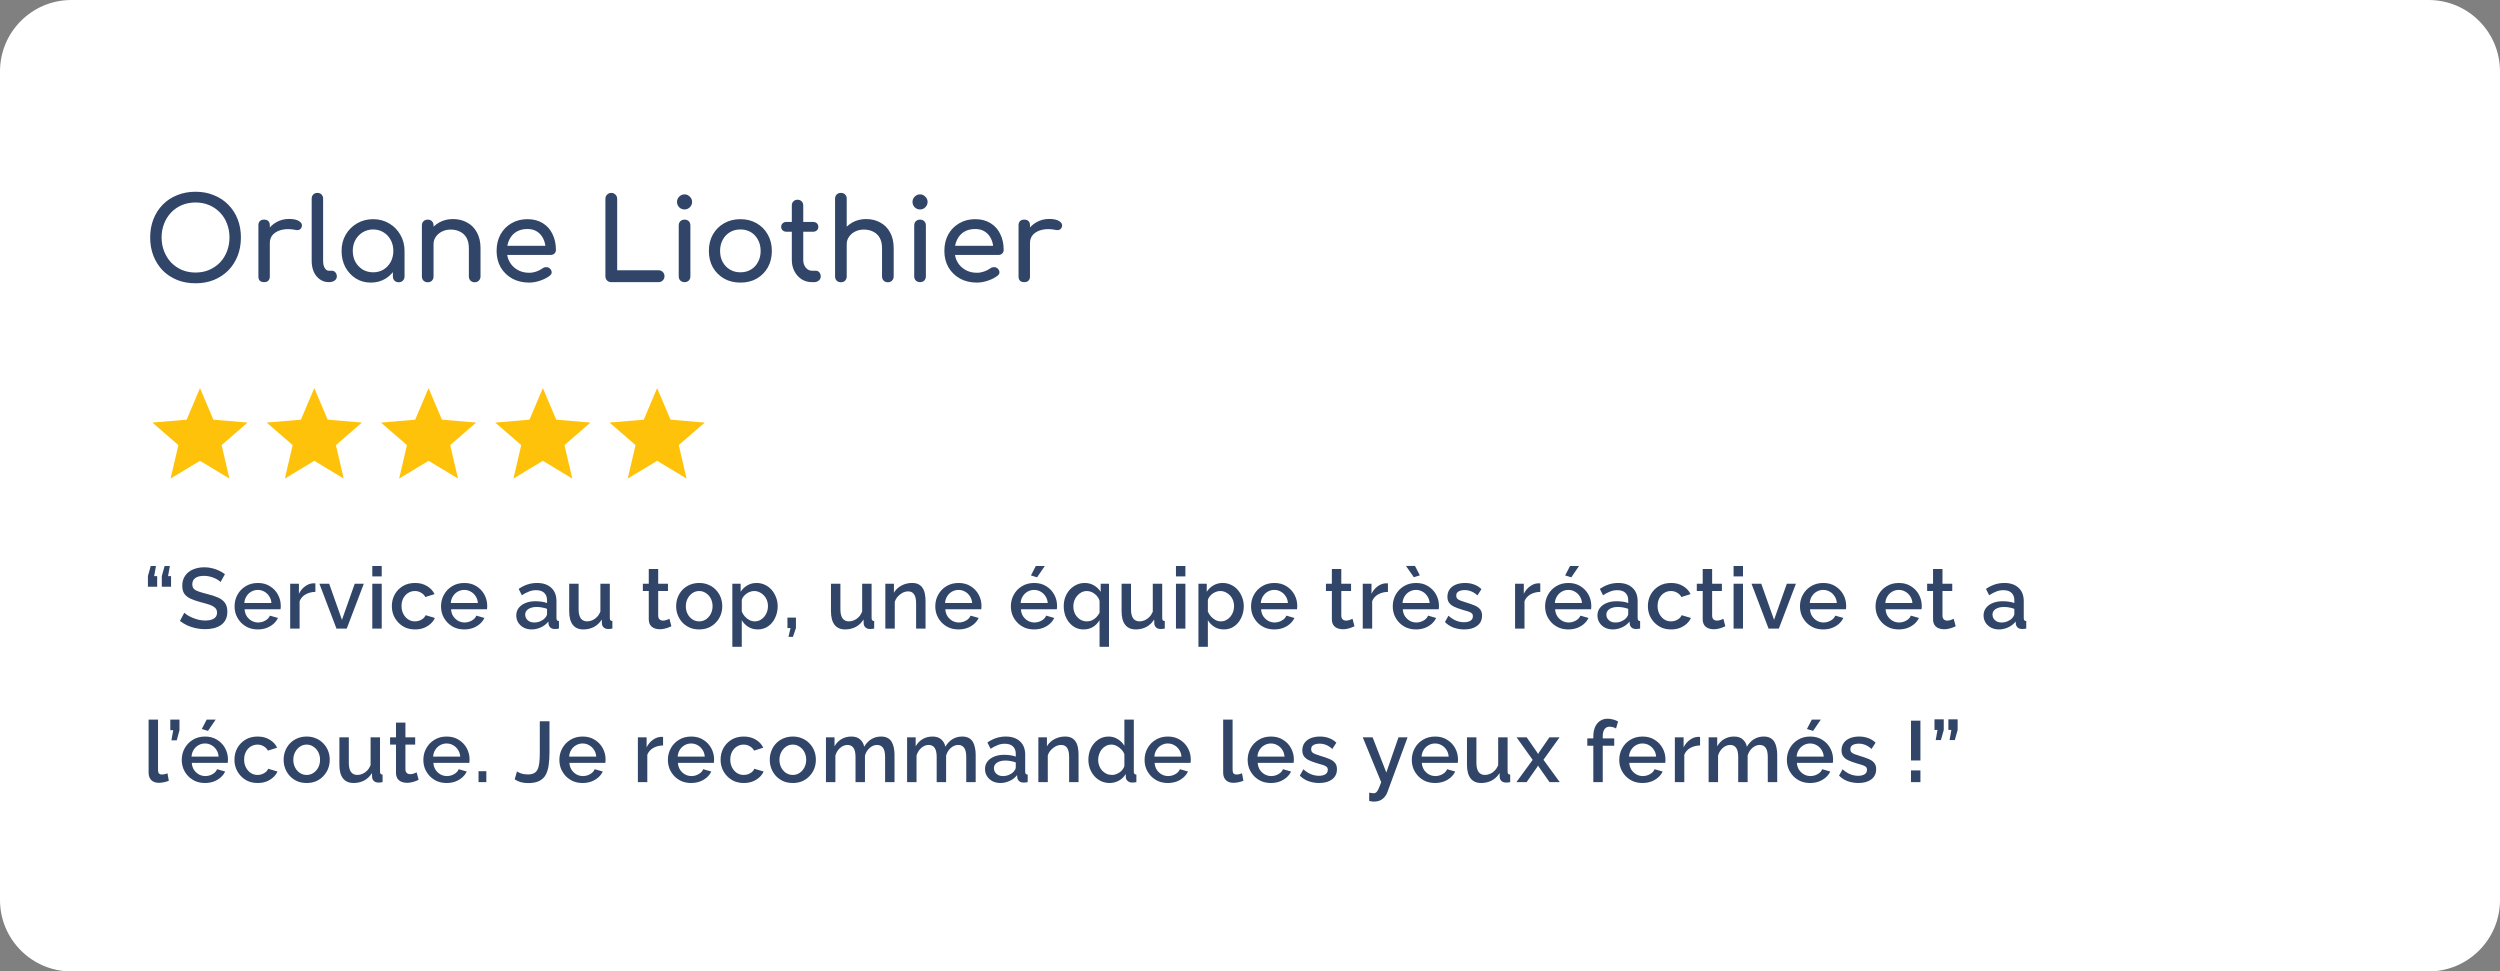
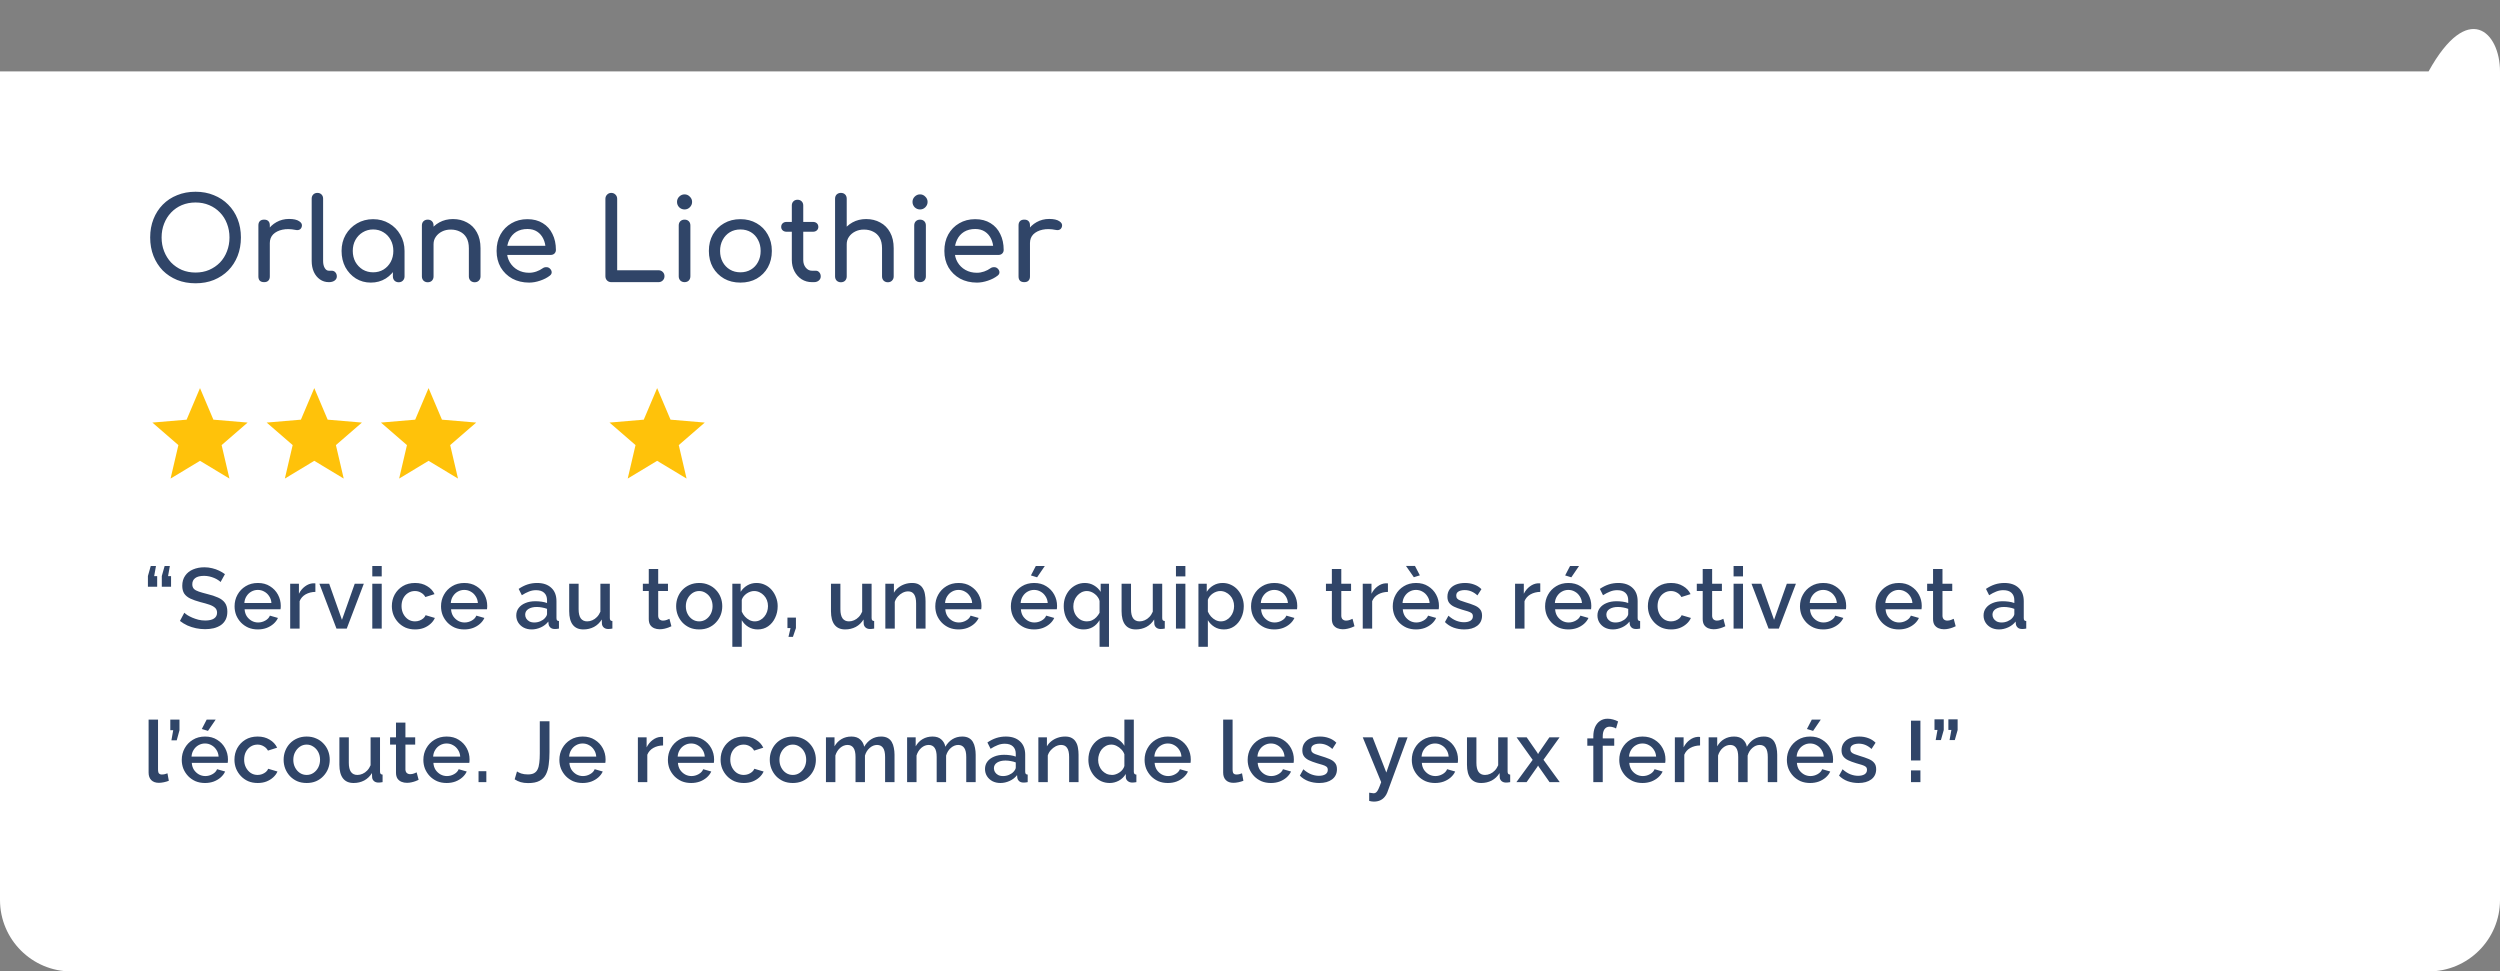
<svg xmlns="http://www.w3.org/2000/svg" width="700" height="272" viewBox="0 0 700 272" fill="none">
  <rect x="0" y="0" width="700" height="272" fill="#808080" stroke="none" />
-   <path d="M0 20C0 8.954 8.954 0 20 0H680C691.046 0 700 8.954 700 20V252C700 263.046 691.046 272 680 272H20C8.954 272 0 263.046 0 252V20Z" fill="white" />
+   <path d="M0 20H680C691.046 0 700 8.954 700 20V252C700 263.046 691.046 272 680 272H20C8.954 272 0 263.046 0 252V20Z" fill="white" />
  <path d="M54.752 79.32C52.875 79.32 51.157 79.011 49.6 78.392C48.043 77.752 46.699 76.867 45.568 75.736C44.459 74.584 43.595 73.229 42.976 71.672C42.357 70.093 42.048 68.365 42.048 66.488C42.048 64.611 42.357 62.893 42.976 61.336C43.595 59.779 44.459 58.435 45.568 57.304C46.699 56.152 48.043 55.267 49.6 54.648C51.157 54.008 52.875 53.688 54.752 53.688C56.629 53.688 58.336 54.008 59.872 54.648C61.429 55.267 62.773 56.152 63.904 57.304C65.035 58.435 65.909 59.779 66.528 61.336C67.147 62.893 67.456 64.611 67.456 66.488C67.456 68.365 67.147 70.093 66.528 71.672C65.909 73.229 65.035 74.584 63.904 75.736C62.773 76.867 61.429 77.752 59.872 78.392C58.336 79.011 56.629 79.32 54.752 79.32ZM54.752 76.312C56.139 76.312 57.408 76.067 58.56 75.576C59.733 75.064 60.747 74.371 61.6 73.496C62.453 72.6 63.104 71.555 63.552 70.36C64.021 69.165 64.256 67.875 64.256 66.488C64.256 65.101 64.021 63.811 63.552 62.616C63.104 61.421 62.453 60.387 61.6 59.512C60.747 58.616 59.733 57.923 58.56 57.432C57.408 56.941 56.139 56.696 54.752 56.696C53.365 56.696 52.085 56.941 50.912 57.432C49.76 57.923 48.757 58.616 47.904 59.512C47.072 60.387 46.421 61.421 45.952 62.616C45.483 63.811 45.248 65.101 45.248 66.488C45.248 67.875 45.483 69.165 45.952 70.36C46.421 71.555 47.072 72.6 47.904 73.496C48.757 74.371 49.76 75.064 50.912 75.576C52.085 76.067 53.365 76.312 54.752 76.312ZM73.917 68.056C73.917 66.776 74.226 65.635 74.845 64.632C75.485 63.608 76.338 62.797 77.405 62.2C78.471 61.603 79.645 61.304 80.925 61.304C82.205 61.304 83.154 61.517 83.773 61.944C84.413 62.349 84.658 62.84 84.509 63.416C84.445 63.715 84.317 63.949 84.125 64.12C83.954 64.269 83.751 64.365 83.517 64.408C83.282 64.451 83.026 64.44 82.749 64.376C81.383 64.099 80.157 64.077 79.069 64.312C77.981 64.547 77.117 64.984 76.477 65.624C75.858 66.264 75.549 67.075 75.549 68.056H73.917ZM73.949 79C73.437 79 73.042 78.872 72.765 78.616C72.487 78.339 72.349 77.933 72.349 77.4V63.096C72.349 62.584 72.487 62.189 72.765 61.912C73.042 61.635 73.437 61.496 73.949 61.496C74.482 61.496 74.877 61.635 75.133 61.912C75.41 62.168 75.549 62.563 75.549 63.096V77.4C75.549 77.912 75.41 78.307 75.133 78.584C74.877 78.861 74.482 79 73.949 79ZM92.071 79C91.133 79 90.301 78.744 89.575 78.232C88.85 77.72 88.285 77.027 87.879 76.152C87.474 75.256 87.271 74.232 87.271 73.08V55.608C87.271 55.139 87.421 54.755 87.719 54.456C88.018 54.157 88.402 54.008 88.871 54.008C89.341 54.008 89.725 54.157 90.023 54.456C90.322 54.755 90.471 55.139 90.471 55.608V73.08C90.471 73.869 90.621 74.52 90.919 75.032C91.218 75.544 91.602 75.8 92.071 75.8H92.871C93.298 75.8 93.639 75.949 93.895 76.248C94.173 76.547 94.311 76.931 94.311 77.4C94.311 77.869 94.109 78.253 93.703 78.552C93.298 78.851 92.775 79 92.135 79H92.071ZM103.832 79.128C102.275 79.128 100.878 78.744 99.64 77.976C98.403 77.187 97.422 76.131 96.696 74.808C95.992 73.464 95.64 71.949 95.64 70.264C95.64 68.579 96.024 67.064 96.792 65.72C97.582 64.376 98.638 63.32 99.96 62.552C101.304 61.763 102.808 61.368 104.472 61.368C106.136 61.368 107.63 61.763 108.952 62.552C110.275 63.32 111.32 64.376 112.088 65.72C112.878 67.064 113.272 68.579 113.272 70.264H112.024C112.024 71.949 111.662 73.464 110.936 74.808C110.232 76.131 109.262 77.187 108.024 77.976C106.787 78.744 105.39 79.128 103.832 79.128ZM104.472 76.248C105.56 76.248 106.531 75.992 107.384 75.48C108.238 74.947 108.91 74.232 109.4 73.336C109.891 72.419 110.136 71.395 110.136 70.264C110.136 69.112 109.891 68.088 109.4 67.192C108.91 66.275 108.238 65.56 107.384 65.048C106.531 64.515 105.56 64.248 104.472 64.248C103.406 64.248 102.435 64.515 101.56 65.048C100.707 65.56 100.024 66.275 99.512 67.192C99.022 68.088 98.776 69.112 98.776 70.264C98.776 71.395 99.022 72.419 99.512 73.336C100.024 74.232 100.707 74.947 101.56 75.48C102.435 75.992 103.406 76.248 104.472 76.248ZM111.64 79.032C111.171 79.032 110.776 78.883 110.456 78.584C110.158 78.264 110.008 77.869 110.008 77.4V72.504L110.616 69.112L113.272 70.264V77.4C113.272 77.869 113.112 78.264 112.792 78.584C112.494 78.883 112.11 79.032 111.64 79.032ZM132.914 79.032C132.445 79.032 132.05 78.883 131.73 78.584C131.431 78.264 131.282 77.869 131.282 77.4V69.528C131.282 68.312 131.058 67.32 130.61 66.552C130.162 65.784 129.554 65.219 128.786 64.856C128.039 64.472 127.175 64.28 126.194 64.28C125.298 64.28 124.487 64.461 123.762 64.824C123.037 65.187 122.461 65.677 122.034 66.296C121.607 66.893 121.394 67.587 121.394 68.376H119.378C119.378 67.032 119.698 65.837 120.338 64.792C120.999 63.725 121.895 62.883 123.026 62.264C124.157 61.645 125.426 61.336 126.834 61.336C128.306 61.336 129.618 61.656 130.77 62.296C131.943 62.915 132.861 63.832 133.522 65.048C134.205 66.264 134.546 67.757 134.546 69.528V77.4C134.546 77.869 134.386 78.264 134.066 78.584C133.767 78.883 133.383 79.032 132.914 79.032ZM119.762 79.032C119.293 79.032 118.898 78.883 118.578 78.584C118.279 78.264 118.13 77.869 118.13 77.4V63.128C118.13 62.637 118.279 62.243 118.578 61.944C118.898 61.645 119.293 61.496 119.762 61.496C120.253 61.496 120.647 61.645 120.946 61.944C121.245 62.243 121.394 62.637 121.394 63.128V77.4C121.394 77.869 121.245 78.264 120.946 78.584C120.647 78.883 120.253 79.032 119.762 79.032ZM148.167 79.128C146.396 79.128 144.817 78.755 143.431 78.008C142.065 77.24 140.988 76.195 140.199 74.872C139.431 73.528 139.047 71.992 139.047 70.264C139.047 68.515 139.409 66.979 140.135 65.656C140.881 64.312 141.905 63.267 143.207 62.52C144.508 61.752 146.001 61.368 147.687 61.368C149.351 61.368 150.78 61.741 151.975 62.488C153.169 63.213 154.076 64.227 154.694 65.528C155.335 66.808 155.655 68.291 155.655 69.976C155.655 70.381 155.516 70.723 155.239 71C154.961 71.256 154.609 71.384 154.183 71.384H141.286V68.824H154.087L152.775 69.72C152.753 68.653 152.54 67.704 152.135 66.872C151.729 66.019 151.153 65.347 150.407 64.856C149.66 64.365 148.753 64.12 147.687 64.12C146.471 64.12 145.425 64.387 144.551 64.92C143.697 65.453 143.047 66.189 142.599 67.128C142.151 68.045 141.927 69.091 141.927 70.264C141.927 71.437 142.193 72.483 142.727 73.4C143.26 74.317 143.996 75.043 144.935 75.576C145.873 76.109 146.951 76.376 148.167 76.376C148.828 76.376 149.5 76.259 150.183 76.024C150.887 75.768 151.452 75.48 151.879 75.16C152.199 74.925 152.54 74.808 152.903 74.808C153.287 74.787 153.617 74.893 153.895 75.128C154.257 75.448 154.449 75.8 154.471 76.184C154.492 76.568 154.321 76.899 153.958 77.176C153.233 77.752 152.327 78.221 151.239 78.584C150.172 78.947 149.148 79.128 148.167 79.128ZM171.145 79C170.675 79 170.281 78.84 169.961 78.52C169.662 78.2 169.513 77.805 169.513 77.336V55.672C169.513 55.203 169.673 54.808 169.993 54.488C170.313 54.168 170.697 54.008 171.145 54.008C171.614 54.008 172.009 54.168 172.329 54.488C172.649 54.808 172.809 55.203 172.809 55.672V75.672H184.392C184.862 75.672 185.257 75.832 185.577 76.152C185.897 76.472 186.057 76.867 186.057 77.336C186.057 77.805 185.897 78.2 185.577 78.52C185.257 78.84 184.862 79 184.392 79H171.145ZM191.676 79C191.206 79 190.812 78.851 190.492 78.552C190.193 78.232 190.044 77.837 190.044 77.368V63.128C190.044 62.637 190.193 62.243 190.492 61.944C190.812 61.645 191.206 61.496 191.676 61.496C192.166 61.496 192.561 61.645 192.86 61.944C193.158 62.243 193.308 62.637 193.308 63.128V77.368C193.308 77.837 193.158 78.232 192.86 78.552C192.561 78.851 192.166 79 191.676 79ZM191.676 58.648C191.1 58.648 190.598 58.445 190.172 58.04C189.766 57.613 189.564 57.112 189.564 56.536C189.564 55.96 189.766 55.469 190.172 55.064C190.598 54.637 191.1 54.424 191.676 54.424C192.252 54.424 192.742 54.637 193.148 55.064C193.574 55.469 193.788 55.96 193.788 56.536C193.788 57.112 193.574 57.613 193.148 58.04C192.742 58.445 192.252 58.648 191.676 58.648ZM207.316 79.128C205.588 79.128 204.063 78.755 202.74 78.008C201.417 77.24 200.372 76.195 199.604 74.872C198.857 73.528 198.484 71.992 198.484 70.264C198.484 68.515 198.857 66.979 199.604 65.656C200.372 64.312 201.417 63.267 202.74 62.52C204.063 61.752 205.588 61.368 207.316 61.368C209.023 61.368 210.537 61.752 211.86 62.52C213.183 63.267 214.217 64.312 214.964 65.656C215.732 66.979 216.116 68.515 216.116 70.264C216.116 71.992 215.743 73.528 214.996 74.872C214.249 76.195 213.215 77.24 211.892 78.008C210.569 78.755 209.044 79.128 207.316 79.128ZM207.316 76.248C208.425 76.248 209.407 75.992 210.26 75.48C211.113 74.968 211.775 74.264 212.244 73.368C212.735 72.472 212.98 71.437 212.98 70.264C212.98 69.091 212.735 68.056 212.244 67.16C211.775 66.243 211.113 65.528 210.26 65.016C209.407 64.504 208.425 64.248 207.316 64.248C206.207 64.248 205.225 64.504 204.372 65.016C203.519 65.528 202.847 66.243 202.356 67.16C201.865 68.056 201.62 69.091 201.62 70.264C201.62 71.437 201.865 72.472 202.356 73.368C202.847 74.264 203.519 74.968 204.372 75.48C205.225 75.992 206.207 76.248 207.316 76.248ZM227.342 79C226.275 79 225.315 78.733 224.462 78.2C223.608 77.645 222.936 76.899 222.446 75.96C221.955 75.021 221.71 73.965 221.71 72.792V57.528C221.71 57.059 221.859 56.675 222.158 56.376C222.456 56.077 222.84 55.928 223.31 55.928C223.779 55.928 224.163 56.077 224.462 56.376C224.76 56.675 224.91 57.059 224.91 57.528V72.792C224.91 73.645 225.144 74.36 225.614 74.936C226.083 75.512 226.659 75.8 227.342 75.8H228.43C228.814 75.8 229.134 75.949 229.39 76.248C229.667 76.547 229.806 76.931 229.806 77.4C229.806 77.869 229.624 78.253 229.262 78.552C228.92 78.851 228.472 79 227.918 79H227.342ZM220.238 64.888C219.79 64.888 219.427 64.76 219.15 64.504C218.872 64.248 218.734 63.928 218.734 63.544C218.734 63.117 218.872 62.776 219.15 62.52C219.427 62.264 219.79 62.136 220.238 62.136H227.63C228.078 62.136 228.44 62.264 228.718 62.52C228.995 62.776 229.134 63.117 229.134 63.544C229.134 63.928 228.995 64.248 228.718 64.504C228.44 64.76 228.078 64.888 227.63 64.888H220.238ZM235.45 72.632C234.98 72.632 234.586 72.483 234.266 72.184C233.967 71.864 233.818 71.469 233.818 71V55.64C233.818 55.149 233.967 54.755 234.266 54.456C234.586 54.157 234.98 54.008 235.45 54.008C235.94 54.008 236.335 54.157 236.634 54.456C236.932 54.755 237.082 55.149 237.082 55.64V71C237.082 71.469 236.932 71.864 236.634 72.184C236.335 72.483 235.94 72.632 235.45 72.632ZM248.602 79.032C248.132 79.032 247.738 78.883 247.418 78.584C247.119 78.264 246.97 77.869 246.97 77.4V69.528C246.97 68.312 246.746 67.32 246.298 66.552C245.85 65.784 245.242 65.219 244.474 64.856C243.727 64.472 242.863 64.28 241.882 64.28C240.986 64.28 240.175 64.461 239.45 64.824C238.724 65.187 238.148 65.677 237.722 66.296C237.295 66.893 237.082 67.587 237.082 68.376H235.066C235.066 67.032 235.386 65.837 236.026 64.792C236.687 63.725 237.583 62.883 238.714 62.264C239.844 61.645 241.114 61.336 242.522 61.336C243.994 61.336 245.306 61.656 246.458 62.296C247.631 62.915 248.548 63.832 249.21 65.048C249.892 66.264 250.234 67.757 250.234 69.528V77.4C250.234 77.869 250.074 78.264 249.753 78.584C249.455 78.883 249.071 79.032 248.602 79.032ZM235.45 79.032C234.98 79.032 234.586 78.883 234.266 78.584C233.967 78.264 233.818 77.869 233.818 77.4V63.128C233.818 62.637 233.967 62.243 234.266 61.944C234.586 61.645 234.98 61.496 235.45 61.496C235.94 61.496 236.335 61.645 236.634 61.944C236.932 62.243 237.082 62.637 237.082 63.128V77.4C237.082 77.869 236.932 78.264 236.634 78.584C236.335 78.883 235.94 79.032 235.45 79.032ZM257.613 79C257.144 79 256.749 78.851 256.429 78.552C256.131 78.232 255.981 77.837 255.981 77.368V63.128C255.981 62.637 256.131 62.243 256.429 61.944C256.749 61.645 257.144 61.496 257.613 61.496C258.104 61.496 258.499 61.645 258.797 61.944C259.096 62.243 259.245 62.637 259.245 63.128V77.368C259.245 77.837 259.096 78.232 258.797 78.552C258.499 78.851 258.104 79 257.613 79ZM257.613 58.648C257.037 58.648 256.536 58.445 256.109 58.04C255.704 57.613 255.501 57.112 255.501 56.536C255.501 55.96 255.704 55.469 256.109 55.064C256.536 54.637 257.037 54.424 257.613 54.424C258.189 54.424 258.68 54.637 259.085 55.064C259.512 55.469 259.725 55.96 259.725 56.536C259.725 57.112 259.512 57.613 259.085 58.04C258.68 58.445 258.189 58.648 257.613 58.648ZM273.542 79.128C271.771 79.128 270.192 78.755 268.806 78.008C267.44 77.24 266.363 76.195 265.574 74.872C264.806 73.528 264.422 71.992 264.422 70.264C264.422 68.515 264.784 66.979 265.51 65.656C266.256 64.312 267.28 63.267 268.582 62.52C269.883 61.752 271.376 61.368 273.062 61.368C274.726 61.368 276.155 61.741 277.35 62.488C278.544 63.213 279.451 64.227 280.069 65.528C280.71 66.808 281.03 68.291 281.03 69.976C281.03 70.381 280.891 70.723 280.614 71C280.336 71.256 279.984 71.384 279.558 71.384H266.661V68.824H279.462L278.15 69.72C278.128 68.653 277.915 67.704 277.51 66.872C277.104 66.019 276.528 65.347 275.782 64.856C275.035 64.365 274.128 64.12 273.062 64.12C271.846 64.12 270.8 64.387 269.926 64.92C269.072 65.453 268.422 66.189 267.974 67.128C267.526 68.045 267.302 69.091 267.302 70.264C267.302 71.437 267.568 72.483 268.102 73.4C268.635 74.317 269.371 75.043 270.31 75.576C271.248 76.109 272.326 76.376 273.542 76.376C274.203 76.376 274.875 76.259 275.558 76.024C276.262 75.768 276.827 75.48 277.254 75.16C277.574 74.925 277.915 74.808 278.278 74.808C278.662 74.787 278.992 74.893 279.27 75.128C279.632 75.448 279.824 75.8 279.846 76.184C279.867 76.568 279.696 76.899 279.333 77.176C278.608 77.752 277.702 78.221 276.614 78.584C275.547 78.947 274.523 79.128 273.542 79.128ZM286.761 68.056C286.761 66.776 287.07 65.635 287.689 64.632C288.329 63.608 289.182 62.797 290.249 62.2C291.315 61.603 292.489 61.304 293.769 61.304C295.049 61.304 295.998 61.517 296.617 61.944C297.257 62.349 297.502 62.84 297.353 63.416C297.289 63.715 297.161 63.949 296.969 64.12C296.798 64.269 296.595 64.365 296.361 64.408C296.126 64.451 295.87 64.44 295.593 64.376C294.227 64.099 293.001 64.077 291.913 64.312C290.825 64.547 289.961 64.984 289.321 65.624C288.702 66.264 288.393 67.075 288.393 68.056H286.761ZM286.793 79C286.281 79 285.886 78.872 285.609 78.616C285.331 78.339 285.193 77.933 285.193 77.4V63.096C285.193 62.584 285.331 62.189 285.609 61.912C285.886 61.635 286.281 61.496 286.793 61.496C287.326 61.496 287.721 61.635 287.977 61.912C288.254 62.168 288.393 62.563 288.393 63.096V77.4C288.393 77.912 288.254 78.307 287.977 78.584C287.721 78.861 287.326 79 286.793 79Z" fill="#304568" />
  <path d="M56 129.027L64.24 134L62.054 124.627L69.334 118.32L59.747 117.507L56 108.667L52.254 117.507L42.667 118.32L49.947 124.627L47.76 134L56 129.027Z" fill="#FFC20A" />
  <path d="M88 129.027L96.24 134L94.054 124.627L101.334 118.32L91.747 117.507L88 108.667L84.254 117.507L74.667 118.32L81.947 124.627L79.76 134L88 129.027Z" fill="#FFC20A" />
  <path d="M120 129.027L128.24 134L126.054 124.627L133.334 118.32L123.747 117.507L120 108.667L116.254 117.507L106.667 118.32L113.947 124.627L111.76 134L120 129.027Z" fill="#FFC20A" />
-   <path d="M152 129.027L160.24 134L158.054 124.627L165.334 118.32L155.747 117.507L152 108.667L148.254 117.507L138.667 118.32L145.947 124.627L143.76 134L152 129.027Z" fill="#FFC20A" />
  <path d="M184 129.027L192.24 134L190.054 124.627L197.334 118.32L187.747 117.507L184 108.667L180.254 117.507L170.667 118.32L177.947 124.627L175.76 134L184 129.027Z" fill="#FFC20A" />
  <path d="M43.672 158.48L43.168 161.312H44.008V164.288H41.416V161.288L42.208 158.48H43.672ZM47.56 158.48L47.056 161.312H47.896V164.288H45.304V161.288L46.096 158.48H47.56ZM61.761 162.968C61.601 162.792 61.369 162.608 61.065 162.416C60.761 162.208 60.401 162.016 59.985 161.84C59.569 161.664 59.121 161.52 58.641 161.408C58.161 161.296 57.665 161.24 57.153 161.24C56.033 161.24 55.201 161.448 54.657 161.864C54.113 162.28 53.841 162.856 53.841 163.592C53.841 164.136 53.993 164.568 54.297 164.888C54.601 165.192 55.065 165.448 55.689 165.656C56.313 165.864 57.097 166.088 58.041 166.328C59.193 166.6 60.193 166.928 61.041 167.312C61.889 167.68 62.537 168.176 62.985 168.8C63.433 169.424 63.657 170.248 63.657 171.272C63.657 172.136 63.497 172.88 63.177 173.504C62.857 174.128 62.409 174.64 61.833 175.04C61.257 175.424 60.593 175.712 59.841 175.904C59.089 176.08 58.281 176.168 57.417 176.168C56.569 176.168 55.721 176.08 54.873 175.904C54.041 175.728 53.241 175.472 52.473 175.136C51.721 174.784 51.025 174.36 50.385 173.864L51.609 171.56C51.817 171.768 52.113 172 52.497 172.256C52.897 172.496 53.353 172.728 53.865 172.952C54.393 173.176 54.961 173.368 55.569 173.528C56.193 173.672 56.825 173.744 57.465 173.744C58.537 173.744 59.353 173.56 59.913 173.192C60.489 172.808 60.777 172.264 60.777 171.56C60.777 170.984 60.593 170.528 60.225 170.192C59.857 169.84 59.321 169.544 58.617 169.304C57.913 169.064 57.073 168.824 56.097 168.584C54.977 168.28 54.041 167.952 53.289 167.6C52.537 167.232 51.969 166.768 51.585 166.208C51.217 165.632 51.033 164.904 51.033 164.024C51.033 162.904 51.305 161.96 51.849 161.192C52.393 160.408 53.129 159.824 54.057 159.44C55.001 159.04 56.057 158.84 57.225 158.84C57.993 158.84 58.721 158.928 59.409 159.104C60.097 159.264 60.737 159.488 61.329 159.776C61.937 160.064 62.489 160.392 62.985 160.76L61.761 162.968ZM72.185 176.24C71.209 176.24 70.321 176.072 69.521 175.736C68.737 175.384 68.057 174.912 67.481 174.32C66.905 173.712 66.457 173.024 66.137 172.256C65.833 171.472 65.681 170.64 65.681 169.76C65.681 168.576 65.953 167.496 66.497 166.52C67.041 165.528 67.801 164.736 68.777 164.144C69.753 163.536 70.897 163.232 72.209 163.232C73.521 163.232 74.649 163.536 75.593 164.144C76.553 164.736 77.297 165.52 77.825 166.496C78.353 167.472 78.617 168.52 78.617 169.64C78.617 169.832 78.609 170.016 78.593 170.192C78.577 170.352 78.561 170.488 78.545 170.6H68.489C68.537 171.336 68.737 171.984 69.089 172.544C69.457 173.088 69.921 173.52 70.481 173.84C71.041 174.144 71.641 174.296 72.281 174.296C72.985 174.296 73.649 174.12 74.273 173.768C74.913 173.416 75.345 172.952 75.569 172.376L77.825 173.024C77.553 173.632 77.137 174.184 76.577 174.68C76.033 175.16 75.385 175.544 74.633 175.832C73.881 176.104 73.065 176.24 72.185 176.24ZM68.417 168.848H76.001C75.953 168.128 75.745 167.496 75.377 166.952C75.025 166.392 74.569 165.96 74.009 165.656C73.465 165.336 72.857 165.176 72.185 165.176C71.529 165.176 70.921 165.336 70.361 165.656C69.817 165.96 69.369 166.392 69.017 166.952C68.665 167.496 68.465 168.128 68.417 168.848ZM88.307 165.728C87.283 165.744 86.371 165.976 85.571 166.424C84.787 166.872 84.227 167.504 83.891 168.32V176H81.251V163.448H83.699V166.256C84.131 165.392 84.699 164.704 85.403 164.192C86.107 163.664 86.851 163.376 87.635 163.328C87.795 163.328 87.923 163.328 88.019 163.328C88.131 163.328 88.227 163.336 88.307 163.352V165.728ZM94.211 176L89.435 163.448H92.171L95.747 173.552L99.323 163.448H101.867L97.091 176H94.211ZM104.242 176V163.448H106.882V176H104.242ZM104.242 161.384V158.48H106.882V161.384H104.242ZM116.222 176.24C115.246 176.24 114.358 176.072 113.558 175.736C112.774 175.384 112.094 174.904 111.518 174.296C110.942 173.688 110.494 172.992 110.174 172.208C109.87 171.424 109.718 170.592 109.718 169.712C109.718 168.528 109.982 167.448 110.51 166.472C111.054 165.496 111.806 164.712 112.766 164.12C113.742 163.528 114.894 163.232 116.222 163.232C117.502 163.232 118.614 163.52 119.558 164.096C120.518 164.656 121.222 165.408 121.67 166.352L119.102 167.168C118.814 166.64 118.406 166.232 117.878 165.944C117.366 165.64 116.798 165.488 116.174 165.488C115.47 165.488 114.83 165.672 114.254 166.04C113.694 166.392 113.246 166.888 112.91 167.528C112.59 168.152 112.43 168.88 112.43 169.712C112.43 170.512 112.598 171.24 112.934 171.896C113.27 172.536 113.718 173.048 114.278 173.432C114.854 173.8 115.494 173.984 116.198 173.984C116.63 173.984 117.046 173.912 117.446 173.768C117.862 173.608 118.222 173.4 118.526 173.144C118.83 172.872 119.046 172.576 119.174 172.256L121.766 173.024C121.494 173.648 121.086 174.2 120.542 174.68C120.014 175.16 119.382 175.544 118.646 175.832C117.926 176.104 117.118 176.24 116.222 176.24ZM129.991 176.24C129.015 176.24 128.127 176.072 127.327 175.736C126.543 175.384 125.863 174.912 125.287 174.32C124.711 173.712 124.263 173.024 123.943 172.256C123.639 171.472 123.487 170.64 123.487 169.76C123.487 168.576 123.759 167.496 124.303 166.52C124.847 165.528 125.607 164.736 126.583 164.144C127.559 163.536 128.703 163.232 130.015 163.232C131.327 163.232 132.455 163.536 133.399 164.144C134.359 164.736 135.103 165.52 135.631 166.496C136.159 167.472 136.423 168.52 136.423 169.64C136.423 169.832 136.415 170.016 136.399 170.192C136.383 170.352 136.367 170.488 136.351 170.6H126.295C126.343 171.336 126.543 171.984 126.895 172.544C127.263 173.088 127.727 173.52 128.287 173.84C128.847 174.144 129.447 174.296 130.087 174.296C130.791 174.296 131.455 174.12 132.079 173.768C132.719 173.416 133.151 172.952 133.375 172.376L135.631 173.024C135.359 173.632 134.943 174.184 134.383 174.68C133.839 175.16 133.191 175.544 132.439 175.832C131.687 176.104 130.871 176.24 129.991 176.24ZM126.223 168.848H133.807C133.759 168.128 133.551 167.496 133.183 166.952C132.831 166.392 132.375 165.96 131.815 165.656C131.271 165.336 130.663 165.176 129.991 165.176C129.335 165.176 128.727 165.336 128.167 165.656C127.623 165.96 127.175 166.392 126.823 166.952C126.471 167.496 126.271 168.128 126.223 168.848ZM144.554 172.328C144.554 171.528 144.778 170.832 145.226 170.24C145.69 169.632 146.322 169.168 147.122 168.848C147.922 168.512 148.85 168.344 149.907 168.344C150.467 168.344 151.035 168.384 151.611 168.464C152.203 168.544 152.723 168.672 153.171 168.848V168.056C153.171 167.176 152.907 166.488 152.378 165.992C151.85 165.496 151.09 165.248 150.098 165.248C149.394 165.248 148.73 165.376 148.107 165.632C147.482 165.872 146.818 166.216 146.114 166.664L145.226 164.888C146.058 164.328 146.89 163.912 147.722 163.64C148.571 163.368 149.459 163.232 150.387 163.232C152.067 163.232 153.387 163.68 154.347 164.576C155.322 165.456 155.81 166.712 155.81 168.344V173.024C155.81 173.328 155.859 173.544 155.955 173.672C156.067 173.8 156.251 173.872 156.507 173.888V176C156.267 176.048 156.051 176.08 155.859 176.096C155.667 176.112 155.507 176.12 155.379 176.12C154.819 176.12 154.395 175.984 154.107 175.712C153.819 175.44 153.651 175.12 153.603 174.752L153.53 174.032C152.987 174.736 152.291 175.28 151.443 175.664C150.595 176.048 149.739 176.24 148.874 176.24C148.042 176.24 147.298 176.072 146.642 175.736C145.986 175.384 145.474 174.912 145.106 174.32C144.738 173.728 144.554 173.064 144.554 172.328ZM152.547 173.096C152.739 172.888 152.891 172.68 153.003 172.472C153.115 172.264 153.171 172.08 153.171 171.92V170.48C152.723 170.304 152.251 170.176 151.754 170.096C151.259 170 150.771 169.952 150.291 169.952C149.331 169.952 148.547 170.144 147.939 170.528C147.346 170.912 147.05 171.44 147.05 172.112C147.05 172.48 147.146 172.832 147.338 173.168C147.546 173.504 147.834 173.776 148.202 173.984C148.586 174.192 149.058 174.296 149.618 174.296C150.194 174.296 150.747 174.184 151.275 173.96C151.803 173.736 152.227 173.448 152.547 173.096ZM159.373 171.128V163.448H162.013V170.6C162.013 171.72 162.213 172.568 162.613 173.144C163.029 173.704 163.629 173.984 164.413 173.984C164.909 173.984 165.389 173.88 165.853 173.672C166.333 173.464 166.765 173.16 167.149 172.76C167.549 172.344 167.869 171.848 168.109 171.272V163.448H170.749V173.024C170.749 173.328 170.805 173.544 170.917 173.672C171.029 173.8 171.213 173.872 171.469 173.888V176C171.197 176.048 170.973 176.08 170.797 176.096C170.621 176.112 170.453 176.12 170.293 176.12C169.813 176.12 169.413 175.992 169.093 175.736C168.773 175.464 168.589 175.12 168.541 174.704L168.493 173.456C167.933 174.368 167.205 175.064 166.309 175.544C165.413 176.008 164.429 176.24 163.357 176.24C162.045 176.24 161.053 175.808 160.381 174.944C159.709 174.08 159.373 172.808 159.373 171.128ZM187.992 175.352C187.768 175.464 187.488 175.584 187.152 175.712C186.816 175.84 186.432 175.952 186 176.048C185.584 176.144 185.152 176.192 184.704 176.192C184.16 176.192 183.656 176.096 183.192 175.904C182.728 175.712 182.352 175.408 182.064 174.992C181.792 174.56 181.656 174.008 181.656 173.336V165.488H180V163.448H181.656V159.32H184.296V163.448H187.032V165.488H184.296V172.496C184.328 172.928 184.464 173.248 184.704 173.456C184.96 173.664 185.272 173.768 185.64 173.768C186.008 173.768 186.36 173.704 186.696 173.576C187.032 173.448 187.28 173.344 187.44 173.264L187.992 175.352ZM195.777 176.24C194.785 176.24 193.897 176.072 193.113 175.736C192.329 175.384 191.649 174.904 191.073 174.296C190.513 173.688 190.081 173 189.777 172.232C189.473 171.448 189.321 170.616 189.321 169.736C189.321 168.856 189.473 168.024 189.777 167.24C190.081 166.456 190.513 165.768 191.073 165.176C191.649 164.568 192.329 164.096 193.113 163.76C193.913 163.408 194.801 163.232 195.777 163.232C196.753 163.232 197.633 163.408 198.417 163.76C199.217 164.096 199.897 164.568 200.457 165.176C201.033 165.768 201.473 166.456 201.777 167.24C202.081 168.024 202.233 168.856 202.233 169.736C202.233 170.616 202.081 171.448 201.777 172.232C201.473 173 201.033 173.688 200.457 174.296C199.897 174.904 199.217 175.384 198.417 175.736C197.633 176.072 196.753 176.24 195.777 176.24ZM192.033 169.76C192.033 170.56 192.201 171.28 192.537 171.92C192.873 172.56 193.321 173.064 193.881 173.432C194.441 173.8 195.073 173.984 195.777 173.984C196.465 173.984 197.089 173.8 197.649 173.432C198.225 173.048 198.681 172.536 199.017 171.896C199.353 171.24 199.521 170.52 199.521 169.736C199.521 168.936 199.353 168.216 199.017 167.576C198.681 166.936 198.225 166.432 197.649 166.064C197.089 165.68 196.465 165.488 195.777 165.488C195.073 165.488 194.441 165.68 193.881 166.064C193.321 166.448 192.873 166.96 192.537 167.6C192.201 168.224 192.033 168.944 192.033 169.76ZM212.182 176.24C211.174 176.24 210.286 176 209.518 175.52C208.75 175.04 208.142 174.416 207.694 173.648V181.112H205.054V163.448H207.382V165.704C207.862 164.952 208.486 164.352 209.254 163.904C210.022 163.456 210.878 163.232 211.822 163.232C212.686 163.232 213.478 163.408 214.198 163.76C214.918 164.096 215.542 164.568 216.07 165.176C216.598 165.784 217.006 166.48 217.294 167.264C217.598 168.032 217.75 168.848 217.75 169.712C217.75 170.912 217.51 172.008 217.03 173C216.566 173.992 215.91 174.784 215.062 175.376C214.23 175.952 213.27 176.24 212.182 176.24ZM211.318 173.984C211.878 173.984 212.382 173.864 212.83 173.624C213.294 173.384 213.686 173.064 214.006 172.664C214.342 172.264 214.598 171.808 214.774 171.296C214.95 170.784 215.038 170.256 215.038 169.712C215.038 169.136 214.942 168.592 214.75 168.08C214.558 167.568 214.278 167.12 213.91 166.736C213.558 166.352 213.142 166.048 212.662 165.824C212.198 165.6 211.686 165.488 211.126 165.488C210.79 165.488 210.438 165.552 210.07 165.68C209.702 165.808 209.358 165.984 209.038 166.208C208.718 166.432 208.438 166.696 208.198 167C207.958 167.304 207.79 167.624 207.694 167.96V171.248C207.918 171.76 208.214 172.224 208.582 172.64C208.95 173.04 209.374 173.368 209.854 173.624C210.334 173.864 210.822 173.984 211.318 173.984ZM220.772 178.328L221.348 175.856H220.484V172.928H222.86V175.856L222.02 178.328H220.772ZM232.671 171.128V163.448H235.311V170.6C235.311 171.72 235.511 172.568 235.911 173.144C236.327 173.704 236.927 173.984 237.711 173.984C238.207 173.984 238.687 173.88 239.151 173.672C239.631 173.464 240.063 173.16 240.447 172.76C240.847 172.344 241.167 171.848 241.407 171.272V163.448H244.047V173.024C244.047 173.328 244.103 173.544 244.215 173.672C244.327 173.8 244.511 173.872 244.767 173.888V176C244.495 176.048 244.271 176.08 244.095 176.096C243.919 176.112 243.751 176.12 243.591 176.12C243.111 176.12 242.711 175.992 242.391 175.736C242.071 175.464 241.887 175.12 241.839 174.704L241.791 173.456C241.231 174.368 240.503 175.064 239.607 175.544C238.711 176.008 237.727 176.24 236.655 176.24C235.343 176.24 234.351 175.808 233.679 174.944C233.007 174.08 232.671 172.808 232.671 171.128ZM259.152 176H256.512V168.968C256.512 167.8 256.32 166.944 255.936 166.4C255.568 165.856 255.016 165.584 254.28 165.584C253.768 165.584 253.256 165.712 252.744 165.968C252.248 166.224 251.8 166.576 251.4 167.024C251 167.456 250.712 167.96 250.536 168.536V176H247.896V163.448H250.296V165.968C250.616 165.408 251.032 164.928 251.544 164.528C252.072 164.112 252.664 163.792 253.32 163.568C253.976 163.344 254.672 163.232 255.408 163.232C256.16 163.232 256.776 163.368 257.256 163.64C257.752 163.912 258.136 164.288 258.408 164.768C258.696 165.232 258.888 165.776 258.984 166.4C259.096 167.008 259.152 167.656 259.152 168.344V176ZM268.384 176.24C267.408 176.24 266.52 176.072 265.72 175.736C264.936 175.384 264.256 174.912 263.68 174.32C263.104 173.712 262.656 173.024 262.336 172.256C262.032 171.472 261.88 170.64 261.88 169.76C261.88 168.576 262.152 167.496 262.696 166.52C263.24 165.528 264 164.736 264.976 164.144C265.952 163.536 267.096 163.232 268.408 163.232C269.72 163.232 270.848 163.536 271.792 164.144C272.752 164.736 273.496 165.52 274.024 166.496C274.552 167.472 274.816 168.52 274.816 169.64C274.816 169.832 274.808 170.016 274.792 170.192C274.776 170.352 274.76 170.488 274.744 170.6H264.688C264.736 171.336 264.936 171.984 265.288 172.544C265.656 173.088 266.12 173.52 266.68 173.84C267.24 174.144 267.84 174.296 268.48 174.296C269.184 174.296 269.848 174.12 270.472 173.768C271.112 173.416 271.544 172.952 271.768 172.376L274.024 173.024C273.752 173.632 273.336 174.184 272.776 174.68C272.232 175.16 271.584 175.544 270.832 175.832C270.08 176.104 269.264 176.24 268.384 176.24ZM264.616 168.848H272.2C272.152 168.128 271.944 167.496 271.576 166.952C271.224 166.392 270.768 165.96 270.208 165.656C269.664 165.336 269.056 165.176 268.384 165.176C267.728 165.176 267.12 165.336 266.56 165.656C266.016 165.96 265.568 166.392 265.216 166.952C264.864 167.496 264.664 168.128 264.616 168.848ZM289.547 176.24C288.571 176.24 287.683 176.072 286.883 175.736C286.099 175.384 285.419 174.912 284.843 174.32C284.267 173.712 283.819 173.024 283.499 172.256C283.195 171.472 283.043 170.64 283.043 169.76C283.043 168.576 283.315 167.496 283.859 166.52C284.403 165.528 285.163 164.736 286.139 164.144C287.115 163.536 288.259 163.232 289.571 163.232C290.883 163.232 292.011 163.536 292.955 164.144C293.915 164.736 294.659 165.52 295.187 166.496C295.715 167.472 295.979 168.52 295.979 169.64C295.979 169.832 295.971 170.016 295.955 170.192C295.939 170.352 295.923 170.488 295.907 170.6H285.851C285.899 171.336 286.099 171.984 286.451 172.544C286.819 173.088 287.283 173.52 287.843 173.84C288.403 174.144 289.003 174.296 289.643 174.296C290.347 174.296 291.011 174.12 291.635 173.768C292.275 173.416 292.707 172.952 292.931 172.376L295.187 173.024C294.915 173.632 294.499 174.184 293.939 174.68C293.395 175.16 292.747 175.544 291.995 175.832C291.243 176.104 290.427 176.24 289.547 176.24ZM285.779 168.848H293.363C293.315 168.128 293.107 167.496 292.739 166.952C292.387 166.392 291.931 165.96 291.371 165.656C290.827 165.336 290.219 165.176 289.547 165.176C288.891 165.176 288.283 165.336 287.723 165.656C287.179 165.96 286.731 166.392 286.379 166.952C286.027 167.496 285.827 168.128 285.779 168.848ZM290.387 161.648L288.659 161.12L290.027 158.48H292.547L290.387 161.648ZM303.389 176.24C302.573 176.24 301.821 176.072 301.133 175.736C300.461 175.384 299.877 174.912 299.381 174.32C298.885 173.712 298.501 173.016 298.229 172.232C297.973 171.432 297.845 170.592 297.845 169.712C297.845 168.816 297.989 167.976 298.277 167.192C298.581 166.408 298.997 165.72 299.525 165.128C300.069 164.536 300.701 164.072 301.421 163.736C302.141 163.4 302.917 163.232 303.749 163.232C304.709 163.232 305.573 163.464 306.341 163.928C307.125 164.392 307.741 164.992 308.189 165.728V163.448H310.517V181.112H307.877V173.648C306.821 175.376 305.325 176.24 303.389 176.24ZM304.349 173.984C304.877 173.984 305.357 173.88 305.789 173.672C306.237 173.464 306.629 173.184 306.965 172.832C307.317 172.464 307.621 172.048 307.877 171.584V168.272C307.797 167.888 307.637 167.536 307.397 167.216C307.173 166.88 306.893 166.584 306.557 166.328C306.221 166.056 305.861 165.848 305.477 165.704C305.093 165.56 304.717 165.488 304.349 165.488C303.789 165.488 303.277 165.608 302.813 165.848C302.349 166.088 301.941 166.416 301.589 166.832C301.253 167.232 300.989 167.688 300.797 168.2C300.621 168.712 300.533 169.24 300.533 169.784C300.533 170.552 300.693 171.256 301.013 171.896C301.349 172.52 301.797 173.024 302.357 173.408C302.933 173.792 303.597 173.984 304.349 173.984ZM314.043 171.128V163.448H316.683V170.6C316.683 171.72 316.883 172.568 317.283 173.144C317.699 173.704 318.299 173.984 319.083 173.984C319.579 173.984 320.059 173.88 320.523 173.672C321.003 173.464 321.435 173.16 321.819 172.76C322.219 172.344 322.539 171.848 322.779 171.272V163.448H325.419V173.024C325.419 173.328 325.475 173.544 325.587 173.672C325.699 173.8 325.883 173.872 326.139 173.888V176C325.867 176.048 325.643 176.08 325.467 176.096C325.291 176.112 325.123 176.12 324.963 176.12C324.483 176.12 324.083 175.992 323.763 175.736C323.443 175.464 323.259 175.12 323.211 174.704L323.163 173.456C322.603 174.368 321.875 175.064 320.979 175.544C320.083 176.008 319.099 176.24 318.027 176.24C316.715 176.24 315.723 175.808 315.051 174.944C314.379 174.08 314.043 172.808 314.043 171.128ZM329.268 176V163.448H331.908V176H329.268ZM329.268 161.384V158.48H331.908V161.384H329.268ZM342.689 176.24C341.681 176.24 340.793 176 340.025 175.52C339.257 175.04 338.649 174.416 338.201 173.648V181.112H335.561V163.448H337.889V165.704C338.369 164.952 338.993 164.352 339.761 163.904C340.529 163.456 341.385 163.232 342.329 163.232C343.193 163.232 343.985 163.408 344.705 163.76C345.425 164.096 346.049 164.568 346.577 165.176C347.105 165.784 347.513 166.48 347.801 167.264C348.105 168.032 348.257 168.848 348.257 169.712C348.257 170.912 348.017 172.008 347.537 173C347.073 173.992 346.417 174.784 345.569 175.376C344.737 175.952 343.777 176.24 342.689 176.24ZM341.825 173.984C342.385 173.984 342.889 173.864 343.337 173.624C343.801 173.384 344.193 173.064 344.513 172.664C344.849 172.264 345.105 171.808 345.281 171.296C345.457 170.784 345.545 170.256 345.545 169.712C345.545 169.136 345.449 168.592 345.257 168.08C345.065 167.568 344.785 167.12 344.417 166.736C344.065 166.352 343.649 166.048 343.169 165.824C342.705 165.6 342.193 165.488 341.633 165.488C341.297 165.488 340.945 165.552 340.577 165.68C340.209 165.808 339.865 165.984 339.545 166.208C339.225 166.432 338.945 166.696 338.705 167C338.465 167.304 338.297 167.624 338.201 167.96V171.248C338.425 171.76 338.721 172.224 339.089 172.64C339.457 173.04 339.881 173.368 340.361 173.624C340.841 173.864 341.329 173.984 341.825 173.984ZM356.799 176.24C355.823 176.24 354.935 176.072 354.135 175.736C353.351 175.384 352.671 174.912 352.095 174.32C351.519 173.712 351.071 173.024 350.751 172.256C350.447 171.472 350.295 170.64 350.295 169.76C350.295 168.576 350.567 167.496 351.111 166.52C351.655 165.528 352.415 164.736 353.391 164.144C354.367 163.536 355.511 163.232 356.823 163.232C358.135 163.232 359.263 163.536 360.207 164.144C361.167 164.736 361.911 165.52 362.439 166.496C362.967 167.472 363.231 168.52 363.231 169.64C363.231 169.832 363.223 170.016 363.207 170.192C363.191 170.352 363.175 170.488 363.159 170.6H353.103C353.151 171.336 353.351 171.984 353.703 172.544C354.071 173.088 354.535 173.52 355.095 173.84C355.655 174.144 356.255 174.296 356.895 174.296C357.599 174.296 358.263 174.12 358.887 173.768C359.527 173.416 359.959 172.952 360.183 172.376L362.439 173.024C362.167 173.632 361.751 174.184 361.191 174.68C360.647 175.16 359.999 175.544 359.247 175.832C358.495 176.104 357.679 176.24 356.799 176.24ZM353.031 168.848H360.615C360.567 168.128 360.359 167.496 359.991 166.952C359.639 166.392 359.183 165.96 358.623 165.656C358.079 165.336 357.471 165.176 356.799 165.176C356.143 165.176 355.535 165.336 354.975 165.656C354.431 165.96 353.983 166.392 353.631 166.952C353.279 167.496 353.079 168.128 353.031 168.848ZM379.258 175.352C379.034 175.464 378.754 175.584 378.418 175.712C378.082 175.84 377.698 175.952 377.266 176.048C376.85 176.144 376.418 176.192 375.97 176.192C375.426 176.192 374.922 176.096 374.458 175.904C373.994 175.712 373.618 175.408 373.33 174.992C373.058 174.56 372.922 174.008 372.922 173.336V165.488H371.266V163.448H372.922V159.32H375.562V163.448H378.298V165.488H375.562V172.496C375.594 172.928 375.73 173.248 375.97 173.456C376.226 173.664 376.538 173.768 376.906 173.768C377.274 173.768 377.626 173.704 377.962 173.576C378.298 173.448 378.546 173.344 378.706 173.264L379.258 175.352ZM388.623 165.728C387.599 165.744 386.687 165.976 385.887 166.424C385.103 166.872 384.543 167.504 384.207 168.32V176H381.567V163.448H384.015V166.256C384.447 165.392 385.015 164.704 385.719 164.192C386.423 163.664 387.167 163.376 387.951 163.328C388.111 163.328 388.239 163.328 388.335 163.328C388.447 163.328 388.543 163.336 388.623 163.352V165.728ZM396.477 176.24C395.501 176.24 394.613 176.072 393.813 175.736C393.029 175.384 392.349 174.912 391.773 174.32C391.197 173.712 390.749 173.024 390.429 172.256C390.125 171.472 389.973 170.64 389.973 169.76C389.973 168.576 390.245 167.496 390.789 166.52C391.333 165.528 392.093 164.736 393.069 164.144C394.045 163.536 395.189 163.232 396.501 163.232C397.813 163.232 398.941 163.536 399.885 164.144C400.845 164.736 401.589 165.52 402.117 166.496C402.645 167.472 402.909 168.52 402.909 169.64C402.909 169.832 402.901 170.016 402.885 170.192C402.869 170.352 402.853 170.488 402.837 170.6H392.781C392.829 171.336 393.029 171.984 393.381 172.544C393.749 173.088 394.213 173.52 394.773 173.84C395.333 174.144 395.933 174.296 396.573 174.296C397.277 174.296 397.941 174.12 398.565 173.768C399.205 173.416 399.637 172.952 399.861 172.376L402.117 173.024C401.845 173.632 401.429 174.184 400.869 174.68C400.325 175.16 399.677 175.544 398.925 175.832C398.173 176.104 397.357 176.24 396.477 176.24ZM392.709 168.848H400.293C400.245 168.128 400.037 167.496 399.669 166.952C399.317 166.392 398.861 165.96 398.301 165.656C397.757 165.336 397.149 165.176 396.477 165.176C395.821 165.176 395.213 165.336 394.653 165.656C394.109 165.96 393.661 166.392 393.309 166.952C392.957 167.496 392.757 168.128 392.709 168.848ZM393.669 158.456H396.189L397.557 161.096L395.877 161.624L393.669 158.456ZM410.006 176.24C408.95 176.24 407.95 176.072 407.006 175.736C406.062 175.384 405.254 174.864 404.582 174.176L405.566 172.4C406.286 173.04 407.006 173.504 407.726 173.792C408.462 174.08 409.19 174.224 409.91 174.224C410.646 174.224 411.246 174.088 411.71 173.816C412.174 173.528 412.406 173.112 412.406 172.568C412.406 172.168 412.286 171.872 412.046 171.68C411.806 171.488 411.454 171.32 410.99 171.176C410.542 171.032 409.998 170.872 409.358 170.696C408.462 170.424 407.71 170.144 407.102 169.856C406.494 169.552 406.038 169.184 405.734 168.752C405.43 168.32 405.278 167.768 405.278 167.096C405.278 166.28 405.486 165.584 405.902 165.008C406.318 164.432 406.894 163.992 407.63 163.688C408.382 163.384 409.246 163.232 410.222 163.232C411.134 163.232 411.974 163.376 412.742 163.664C413.526 163.936 414.214 164.368 414.806 164.96L413.678 166.712C413.118 166.2 412.542 165.824 411.95 165.584C411.374 165.344 410.75 165.224 410.078 165.224C409.694 165.224 409.326 165.272 408.974 165.368C408.622 165.448 408.326 165.608 408.086 165.848C407.862 166.072 407.75 166.392 407.75 166.808C407.75 167.144 407.846 167.416 408.038 167.624C408.23 167.832 408.518 168.008 408.902 168.152C409.286 168.296 409.758 168.456 410.318 168.632C411.294 168.92 412.126 169.208 412.814 169.496C413.502 169.768 414.03 170.128 414.398 170.576C414.782 171.008 414.974 171.608 414.974 172.376C414.974 173.592 414.518 174.544 413.606 175.232C412.71 175.904 411.51 176.24 410.006 176.24ZM431.277 165.728C430.253 165.744 429.341 165.976 428.541 166.424C427.757 166.872 427.197 167.504 426.861 168.32V176H424.221V163.448H426.669V166.256C427.101 165.392 427.669 164.704 428.373 164.192C429.077 163.664 429.821 163.376 430.605 163.328C430.765 163.328 430.893 163.328 430.989 163.328C431.101 163.328 431.197 163.336 431.277 163.352V165.728ZM439.131 176.24C438.155 176.24 437.267 176.072 436.467 175.736C435.683 175.384 435.003 174.912 434.427 174.32C433.851 173.712 433.403 173.024 433.083 172.256C432.779 171.472 432.627 170.64 432.627 169.76C432.627 168.576 432.899 167.496 433.443 166.52C433.987 165.528 434.747 164.736 435.723 164.144C436.699 163.536 437.843 163.232 439.155 163.232C440.467 163.232 441.595 163.536 442.539 164.144C443.499 164.736 444.243 165.52 444.771 166.496C445.299 167.472 445.563 168.52 445.563 169.64C445.563 169.832 445.555 170.016 445.539 170.192C445.523 170.352 445.507 170.488 445.491 170.6H435.435C435.483 171.336 435.683 171.984 436.035 172.544C436.403 173.088 436.867 173.52 437.427 173.84C437.987 174.144 438.587 174.296 439.227 174.296C439.931 174.296 440.595 174.12 441.219 173.768C441.859 173.416 442.291 172.952 442.515 172.376L444.771 173.024C444.499 173.632 444.083 174.184 443.523 174.68C442.979 175.16 442.331 175.544 441.579 175.832C440.827 176.104 440.011 176.24 439.131 176.24ZM435.363 168.848H442.947C442.899 168.128 442.691 167.496 442.323 166.952C441.971 166.392 441.515 165.96 440.955 165.656C440.411 165.336 439.803 165.176 439.131 165.176C438.475 165.176 437.867 165.336 437.307 165.656C436.763 165.96 436.315 166.392 435.963 166.952C435.611 167.496 435.411 168.128 435.363 168.848ZM439.971 161.648L438.243 161.12L439.611 158.48H442.131L439.971 161.648ZM447.284 172.328C447.284 171.528 447.508 170.832 447.956 170.24C448.42 169.632 449.052 169.168 449.852 168.848C450.652 168.512 451.58 168.344 452.636 168.344C453.196 168.344 453.764 168.384 454.34 168.464C454.932 168.544 455.452 168.672 455.9 168.848V168.056C455.9 167.176 455.636 166.488 455.108 165.992C454.58 165.496 453.82 165.248 452.828 165.248C452.124 165.248 451.46 165.376 450.836 165.632C450.212 165.872 449.548 166.216 448.844 166.664L447.956 164.888C448.788 164.328 449.62 163.912 450.452 163.64C451.3 163.368 452.188 163.232 453.116 163.232C454.796 163.232 456.116 163.68 457.076 164.576C458.052 165.456 458.54 166.712 458.54 168.344V173.024C458.54 173.328 458.588 173.544 458.684 173.672C458.796 173.8 458.98 173.872 459.236 173.888V176C458.996 176.048 458.78 176.08 458.588 176.096C458.396 176.112 458.236 176.12 458.108 176.12C457.548 176.12 457.124 175.984 456.836 175.712C456.548 175.44 456.38 175.12 456.332 174.752L456.26 174.032C455.716 174.736 455.02 175.28 454.172 175.664C453.324 176.048 452.468 176.24 451.604 176.24C450.772 176.24 450.028 176.072 449.372 175.736C448.716 175.384 448.204 174.912 447.836 174.32C447.468 173.728 447.284 173.064 447.284 172.328ZM455.276 173.096C455.468 172.888 455.62 172.68 455.732 172.472C455.844 172.264 455.9 172.08 455.9 171.92V170.48C455.452 170.304 454.98 170.176 454.484 170.096C453.988 170 453.5 169.952 453.02 169.952C452.06 169.952 451.276 170.144 450.668 170.528C450.076 170.912 449.78 171.44 449.78 172.112C449.78 172.48 449.876 172.832 450.068 173.168C450.276 173.504 450.564 173.776 450.932 173.984C451.316 174.192 451.788 174.296 452.348 174.296C452.924 174.296 453.476 174.184 454.004 173.96C454.532 173.736 454.956 173.448 455.276 173.096ZM467.911 176.24C466.935 176.24 466.047 176.072 465.247 175.736C464.463 175.384 463.783 174.904 463.207 174.296C462.631 173.688 462.183 172.992 461.863 172.208C461.559 171.424 461.407 170.592 461.407 169.712C461.407 168.528 461.671 167.448 462.199 166.472C462.743 165.496 463.495 164.712 464.455 164.12C465.431 163.528 466.583 163.232 467.911 163.232C469.191 163.232 470.303 163.52 471.247 164.096C472.207 164.656 472.911 165.408 473.359 166.352L470.791 167.168C470.503 166.64 470.095 166.232 469.567 165.944C469.055 165.64 468.487 165.488 467.863 165.488C467.159 165.488 466.519 165.672 465.943 166.04C465.383 166.392 464.935 166.888 464.599 167.528C464.279 168.152 464.119 168.88 464.119 169.712C464.119 170.512 464.287 171.24 464.623 171.896C464.959 172.536 465.407 173.048 465.967 173.432C466.543 173.8 467.183 173.984 467.887 173.984C468.319 173.984 468.735 173.912 469.135 173.768C469.551 173.608 469.911 173.4 470.215 173.144C470.519 172.872 470.735 172.576 470.863 172.256L473.455 173.024C473.183 173.648 472.775 174.2 472.231 174.68C471.703 175.16 471.071 175.544 470.335 175.832C469.615 176.104 468.807 176.24 467.911 176.24ZM483.094 175.352C482.87 175.464 482.59 175.584 482.254 175.712C481.918 175.84 481.534 175.952 481.102 176.048C480.686 176.144 480.254 176.192 479.806 176.192C479.262 176.192 478.758 176.096 478.294 175.904C477.83 175.712 477.454 175.408 477.166 174.992C476.894 174.56 476.758 174.008 476.758 173.336V165.488H475.102V163.448H476.758V159.32H479.398V163.448H482.134V165.488H479.398V172.496C479.43 172.928 479.566 173.248 479.806 173.456C480.062 173.664 480.374 173.768 480.742 173.768C481.11 173.768 481.462 173.704 481.798 173.576C482.134 173.448 482.382 173.344 482.542 173.264L483.094 175.352ZM485.402 176V163.448H488.042V176H485.402ZM485.402 161.384V158.48H488.042V161.384H485.402ZM495.199 176L490.423 163.448H493.159L496.735 173.552L500.311 163.448H502.855L498.079 176H495.199ZM510.495 176.24C509.519 176.24 508.631 176.072 507.831 175.736C507.047 175.384 506.367 174.912 505.791 174.32C505.215 173.712 504.767 173.024 504.447 172.256C504.143 171.472 503.991 170.64 503.991 169.76C503.991 168.576 504.263 167.496 504.807 166.52C505.351 165.528 506.111 164.736 507.087 164.144C508.063 163.536 509.207 163.232 510.519 163.232C511.831 163.232 512.959 163.536 513.903 164.144C514.863 164.736 515.607 165.52 516.135 166.496C516.663 167.472 516.927 168.52 516.927 169.64C516.927 169.832 516.919 170.016 516.903 170.192C516.887 170.352 516.871 170.488 516.855 170.6H506.799C506.847 171.336 507.047 171.984 507.399 172.544C507.767 173.088 508.231 173.52 508.791 173.84C509.351 174.144 509.951 174.296 510.591 174.296C511.295 174.296 511.959 174.12 512.583 173.768C513.223 173.416 513.655 172.952 513.879 172.376L516.135 173.024C515.863 173.632 515.447 174.184 514.887 174.68C514.343 175.16 513.695 175.544 512.943 175.832C512.191 176.104 511.375 176.24 510.495 176.24ZM506.727 168.848H514.311C514.263 168.128 514.055 167.496 513.687 166.952C513.335 166.392 512.879 165.96 512.319 165.656C511.775 165.336 511.167 165.176 510.495 165.176C509.839 165.176 509.231 165.336 508.671 165.656C508.127 165.96 507.679 166.392 507.327 166.952C506.975 167.496 506.775 168.128 506.727 168.848ZM531.659 176.24C530.683 176.24 529.795 176.072 528.995 175.736C528.211 175.384 527.531 174.912 526.955 174.32C526.379 173.712 525.931 173.024 525.611 172.256C525.307 171.472 525.155 170.64 525.155 169.76C525.155 168.576 525.427 167.496 525.971 166.52C526.515 165.528 527.275 164.736 528.251 164.144C529.227 163.536 530.371 163.232 531.683 163.232C532.995 163.232 534.123 163.536 535.067 164.144C536.027 164.736 536.771 165.52 537.299 166.496C537.827 167.472 538.091 168.52 538.091 169.64C538.091 169.832 538.083 170.016 538.067 170.192C538.051 170.352 538.035 170.488 538.019 170.6H527.963C528.011 171.336 528.211 171.984 528.563 172.544C528.931 173.088 529.395 173.52 529.955 173.84C530.515 174.144 531.115 174.296 531.755 174.296C532.459 174.296 533.123 174.12 533.747 173.768C534.387 173.416 534.819 172.952 535.043 172.376L537.299 173.024C537.027 173.632 536.611 174.184 536.051 174.68C535.507 175.16 534.859 175.544 534.107 175.832C533.355 176.104 532.539 176.24 531.659 176.24ZM527.891 168.848H535.475C535.427 168.128 535.219 167.496 534.851 166.952C534.499 166.392 534.043 165.96 533.483 165.656C532.939 165.336 532.331 165.176 531.659 165.176C531.003 165.176 530.395 165.336 529.835 165.656C529.291 165.96 528.843 166.392 528.491 166.952C528.139 167.496 527.939 168.128 527.891 168.848ZM547.591 175.352C547.367 175.464 547.087 175.584 546.751 175.712C546.415 175.84 546.031 175.952 545.599 176.048C545.183 176.144 544.751 176.192 544.303 176.192C543.759 176.192 543.255 176.096 542.791 175.904C542.327 175.712 541.951 175.408 541.663 174.992C541.391 174.56 541.255 174.008 541.255 173.336V165.488H539.599V163.448H541.255V159.32H543.895V163.448H546.631V165.488H543.895V172.496C543.927 172.928 544.063 173.248 544.303 173.456C544.559 173.664 544.871 173.768 545.239 173.768C545.607 173.768 545.959 173.704 546.295 173.576C546.631 173.448 546.879 173.344 547.039 173.264L547.591 175.352ZM555.397 172.328C555.397 171.528 555.621 170.832 556.069 170.24C556.533 169.632 557.165 169.168 557.965 168.848C558.765 168.512 559.693 168.344 560.749 168.344C561.309 168.344 561.877 168.384 562.453 168.464C563.045 168.544 563.565 168.672 564.013 168.848V168.056C564.013 167.176 563.749 166.488 563.221 165.992C562.693 165.496 561.933 165.248 560.941 165.248C560.237 165.248 559.573 165.376 558.949 165.632C558.325 165.872 557.661 166.216 556.957 166.664L556.069 164.888C556.901 164.328 557.733 163.912 558.565 163.64C559.413 163.368 560.301 163.232 561.229 163.232C562.909 163.232 564.229 163.68 565.189 164.576C566.165 165.456 566.653 166.712 566.653 168.344V173.024C566.653 173.328 566.701 173.544 566.797 173.672C566.909 173.8 567.093 173.872 567.349 173.888V176C567.109 176.048 566.893 176.08 566.701 176.096C566.509 176.112 566.349 176.12 566.221 176.12C565.661 176.12 565.237 175.984 564.949 175.712C564.661 175.44 564.493 175.12 564.445 174.752L564.373 174.032C563.829 174.736 563.133 175.28 562.285 175.664C561.437 176.048 560.581 176.24 559.717 176.24C558.885 176.24 558.141 176.072 557.485 175.736C556.829 175.384 556.317 174.912 555.949 174.32C555.581 173.728 555.397 173.064 555.397 172.328ZM563.389 173.096C563.581 172.888 563.733 172.68 563.845 172.472C563.957 172.264 564.013 172.08 564.013 171.92V170.48C563.565 170.304 563.093 170.176 562.597 170.096C562.101 170 561.613 169.952 561.133 169.952C560.173 169.952 559.389 170.144 558.781 170.528C558.189 170.912 557.893 171.44 557.893 172.112C557.893 172.48 557.989 172.832 558.181 173.168C558.389 173.504 558.677 173.776 559.045 173.984C559.429 174.192 559.901 174.296 560.461 174.296C561.037 174.296 561.589 174.184 562.117 173.96C562.645 173.736 563.069 173.448 563.389 173.096ZM41.608 201.48H44.248V215.376C44.248 216.016 44.344 216.424 44.536 216.6C44.728 216.776 44.968 216.864 45.256 216.864C45.576 216.864 45.872 216.832 46.144 216.768C46.432 216.704 46.68 216.624 46.888 216.528L47.272 218.616C46.888 218.776 46.432 218.912 45.904 219.024C45.376 219.136 44.904 219.192 44.488 219.192C43.592 219.192 42.888 218.944 42.376 218.448C41.864 217.936 41.608 217.232 41.608 216.336V201.48ZM47.996 207.288L48.501 204.456H47.684V201.48H50.252V204.48L49.484 207.288H47.996ZM57.396 219.24C56.42 219.24 55.532 219.072 54.732 218.736C53.948 218.384 53.268 217.912 52.692 217.32C52.116 216.712 51.668 216.024 51.348 215.256C51.044 214.472 50.892 213.64 50.892 212.76C50.892 211.576 51.164 210.496 51.708 209.52C52.252 208.528 53.012 207.736 53.988 207.144C54.964 206.536 56.108 206.232 57.42 206.232C58.732 206.232 59.86 206.536 60.804 207.144C61.764 207.736 62.508 208.52 63.036 209.496C63.564 210.472 63.828 211.52 63.828 212.64C63.828 212.832 63.82 213.016 63.804 213.192C63.788 213.352 63.772 213.488 63.756 213.6H53.7C53.748 214.336 53.948 214.984 54.3 215.544C54.668 216.088 55.132 216.52 55.692 216.84C56.252 217.144 56.852 217.296 57.492 217.296C58.196 217.296 58.86 217.12 59.484 216.768C60.124 216.416 60.556 215.952 60.78 215.376L63.036 216.024C62.764 216.632 62.348 217.184 61.788 217.68C61.244 218.16 60.596 218.544 59.844 218.832C59.092 219.104 58.276 219.24 57.396 219.24ZM53.628 211.848H61.212C61.164 211.128 60.956 210.496 60.588 209.952C60.236 209.392 59.78 208.96 59.22 208.656C58.676 208.336 58.068 208.176 57.396 208.176C56.74 208.176 56.132 208.336 55.572 208.656C55.028 208.96 54.58 209.392 54.228 209.952C53.876 210.496 53.676 211.128 53.628 211.848ZM58.236 204.648L56.508 204.12L57.876 201.48H60.396L58.236 204.648ZM72.15 219.24C71.174 219.24 70.285 219.072 69.486 218.736C68.701 218.384 68.022 217.904 67.445 217.296C66.87 216.688 66.421 215.992 66.102 215.208C65.797 214.424 65.645 213.592 65.645 212.712C65.645 211.528 65.909 210.448 66.438 209.472C66.981 208.496 67.734 207.712 68.694 207.12C69.669 206.528 70.822 206.232 72.15 206.232C73.43 206.232 74.541 206.52 75.486 207.096C76.445 207.656 77.15 208.408 77.597 209.352L75.029 210.168C74.742 209.64 74.334 209.232 73.805 208.944C73.293 208.64 72.725 208.488 72.102 208.488C71.397 208.488 70.757 208.672 70.181 209.04C69.621 209.392 69.174 209.888 68.838 210.528C68.517 211.152 68.358 211.88 68.358 212.712C68.358 213.512 68.525 214.24 68.862 214.896C69.198 215.536 69.645 216.048 70.206 216.432C70.781 216.8 71.421 216.984 72.126 216.984C72.558 216.984 72.974 216.912 73.374 216.768C73.79 216.608 74.15 216.4 74.454 216.144C74.757 215.872 74.974 215.576 75.102 215.256L77.694 216.024C77.421 216.648 77.013 217.2 76.469 217.68C75.942 218.16 75.309 218.544 74.573 218.832C73.853 219.104 73.046 219.24 72.15 219.24ZM85.871 219.24C84.879 219.24 83.991 219.072 83.207 218.736C82.423 218.384 81.743 217.904 81.167 217.296C80.607 216.688 80.175 216 79.871 215.232C79.567 214.448 79.415 213.616 79.415 212.736C79.415 211.856 79.567 211.024 79.871 210.24C80.175 209.456 80.607 208.768 81.167 208.176C81.743 207.568 82.423 207.096 83.207 206.76C84.007 206.408 84.895 206.232 85.871 206.232C86.847 206.232 87.727 206.408 88.511 206.76C89.311 207.096 89.991 207.568 90.551 208.176C91.127 208.768 91.567 209.456 91.871 210.24C92.175 211.024 92.327 211.856 92.327 212.736C92.327 213.616 92.175 214.448 91.871 215.232C91.567 216 91.127 216.688 90.551 217.296C89.991 217.904 89.311 218.384 88.511 218.736C87.727 219.072 86.847 219.24 85.871 219.24ZM82.127 212.76C82.127 213.56 82.295 214.28 82.631 214.92C82.967 215.56 83.415 216.064 83.975 216.432C84.535 216.8 85.167 216.984 85.871 216.984C86.559 216.984 87.183 216.8 87.743 216.432C88.319 216.048 88.775 215.536 89.111 214.896C89.447 214.24 89.615 213.52 89.615 212.736C89.615 211.936 89.447 211.216 89.111 210.576C88.775 209.936 88.319 209.432 87.743 209.064C87.183 208.68 86.559 208.488 85.871 208.488C85.167 208.488 84.535 208.68 83.975 209.064C83.415 209.448 82.967 209.96 82.631 210.6C82.295 211.224 82.127 211.944 82.127 212.76ZM95.028 214.128V206.448H97.668V213.6C97.668 214.72 97.868 215.568 98.268 216.144C98.684 216.704 99.284 216.984 100.068 216.984C100.564 216.984 101.044 216.88 101.508 216.672C101.988 216.464 102.42 216.16 102.804 215.76C103.204 215.344 103.524 214.848 103.764 214.272V206.448H106.404V216.024C106.404 216.328 106.46 216.544 106.572 216.672C106.684 216.8 106.868 216.872 107.124 216.888V219C106.852 219.048 106.628 219.08 106.452 219.096C106.276 219.112 106.108 219.12 105.948 219.12C105.468 219.12 105.068 218.992 104.748 218.736C104.428 218.464 104.244 218.12 104.196 217.704L104.148 216.456C103.588 217.368 102.86 218.064 101.964 218.544C101.068 219.008 100.084 219.24 99.012 219.24C97.7 219.24 96.708 218.808 96.036 217.944C95.364 217.08 95.028 215.808 95.028 214.128ZM117.214 218.352C116.99 218.464 116.71 218.584 116.374 218.712C116.038 218.84 115.654 218.952 115.222 219.048C114.806 219.144 114.374 219.192 113.926 219.192C113.382 219.192 112.878 219.096 112.414 218.904C111.95 218.712 111.574 218.408 111.286 217.992C111.014 217.56 110.878 217.008 110.878 216.336V208.488H109.222V206.448H110.878V202.32H113.518V206.448H116.254V208.488H113.518V215.496C113.55 215.928 113.686 216.248 113.926 216.456C114.182 216.664 114.494 216.768 114.862 216.768C115.23 216.768 115.582 216.704 115.918 216.576C116.254 216.448 116.502 216.344 116.662 216.264L117.214 218.352ZM125.046 219.24C124.07 219.24 123.182 219.072 122.382 218.736C121.598 218.384 120.918 217.912 120.342 217.32C119.766 216.712 119.318 216.024 118.998 215.256C118.694 214.472 118.542 213.64 118.542 212.76C118.542 211.576 118.814 210.496 119.358 209.52C119.902 208.528 120.662 207.736 121.638 207.144C122.614 206.536 123.758 206.232 125.07 206.232C126.382 206.232 127.51 206.536 128.454 207.144C129.414 207.736 130.158 208.52 130.686 209.496C131.214 210.472 131.478 211.52 131.478 212.64C131.478 212.832 131.47 213.016 131.454 213.192C131.438 213.352 131.422 213.488 131.406 213.6H121.35C121.398 214.336 121.598 214.984 121.95 215.544C122.318 216.088 122.782 216.52 123.342 216.84C123.902 217.144 124.502 217.296 125.142 217.296C125.846 217.296 126.51 217.12 127.134 216.768C127.774 216.416 128.206 215.952 128.43 215.376L130.686 216.024C130.414 216.632 129.998 217.184 129.438 217.68C128.894 218.16 128.246 218.544 127.494 218.832C126.742 219.104 125.926 219.24 125.046 219.24ZM121.278 211.848H128.862C128.814 211.128 128.606 210.496 128.238 209.952C127.886 209.392 127.43 208.96 126.87 208.656C126.326 208.336 125.718 208.176 125.046 208.176C124.39 208.176 123.782 208.336 123.222 208.656C122.678 208.96 122.23 209.392 121.878 209.952C121.526 210.496 121.326 211.128 121.278 211.848ZM133.991 219V215.928H136.175V219H133.991ZM144.758 216C145.014 216.192 145.406 216.384 145.934 216.576C146.462 216.752 147.086 216.84 147.806 216.84C148.51 216.84 149.078 216.728 149.51 216.504C149.958 216.264 150.294 215.912 150.518 215.448C150.758 214.968 150.918 214.36 150.998 213.624C151.094 212.888 151.142 212.016 151.142 211.008V201.96H153.854V210.624C153.854 211.888 153.782 213.048 153.638 214.104C153.51 215.16 153.246 216.08 152.846 216.864C152.446 217.632 151.846 218.224 151.046 218.64C150.262 219.056 149.206 219.264 147.878 219.264C147.094 219.264 146.398 219.176 145.79 219C145.182 218.824 144.622 218.56 144.11 218.208L144.758 216ZM163.13 219.24C162.154 219.24 161.266 219.072 160.466 218.736C159.682 218.384 159.002 217.912 158.426 217.32C157.85 216.712 157.402 216.024 157.082 215.256C156.778 214.472 156.626 213.64 156.626 212.76C156.626 211.576 156.898 210.496 157.442 209.52C157.986 208.528 158.746 207.736 159.722 207.144C160.698 206.536 161.842 206.232 163.154 206.232C164.466 206.232 165.594 206.536 166.538 207.144C167.498 207.736 168.242 208.52 168.77 209.496C169.298 210.472 169.562 211.52 169.562 212.64C169.562 212.832 169.554 213.016 169.538 213.192C169.522 213.352 169.506 213.488 169.49 213.6H159.434C159.482 214.336 159.682 214.984 160.034 215.544C160.402 216.088 160.866 216.52 161.426 216.84C161.986 217.144 162.586 217.296 163.226 217.296C163.93 217.296 164.594 217.12 165.218 216.768C165.858 216.416 166.29 215.952 166.514 215.376L168.77 216.024C168.498 216.632 168.082 217.184 167.522 217.68C166.978 218.16 166.33 218.544 165.578 218.832C164.826 219.104 164.01 219.24 163.13 219.24ZM159.362 211.848H166.946C166.898 211.128 166.69 210.496 166.322 209.952C165.97 209.392 165.514 208.96 164.954 208.656C164.41 208.336 163.802 208.176 163.13 208.176C162.474 208.176 161.866 208.336 161.306 208.656C160.762 208.96 160.314 209.392 159.962 209.952C159.61 210.496 159.41 211.128 159.362 211.848ZM185.661 208.728C184.637 208.744 183.725 208.976 182.925 209.424C182.141 209.872 181.581 210.504 181.245 211.32V219H178.605V206.448H181.053V209.256C181.485 208.392 182.053 207.704 182.757 207.192C183.461 206.664 184.205 206.376 184.989 206.328C185.149 206.328 185.277 206.328 185.373 206.328C185.485 206.328 185.581 206.336 185.661 206.352V208.728ZM193.515 219.24C192.539 219.24 191.651 219.072 190.851 218.736C190.067 218.384 189.387 217.912 188.811 217.32C188.235 216.712 187.787 216.024 187.467 215.256C187.163 214.472 187.011 213.64 187.011 212.76C187.011 211.576 187.283 210.496 187.827 209.52C188.371 208.528 189.131 207.736 190.107 207.144C191.083 206.536 192.227 206.232 193.539 206.232C194.851 206.232 195.979 206.536 196.923 207.144C197.883 207.736 198.627 208.52 199.155 209.496C199.683 210.472 199.947 211.52 199.947 212.64C199.947 212.832 199.939 213.016 199.923 213.192C199.907 213.352 199.891 213.488 199.875 213.6H189.819C189.867 214.336 190.067 214.984 190.419 215.544C190.787 216.088 191.251 216.52 191.811 216.84C192.371 217.144 192.971 217.296 193.611 217.296C194.315 217.296 194.979 217.12 195.603 216.768C196.243 216.416 196.675 215.952 196.899 215.376L199.155 216.024C198.883 216.632 198.467 217.184 197.907 217.68C197.363 218.16 196.715 218.544 195.963 218.832C195.211 219.104 194.395 219.24 193.515 219.24ZM189.747 211.848H197.331C197.283 211.128 197.075 210.496 196.707 209.952C196.355 209.392 195.899 208.96 195.339 208.656C194.795 208.336 194.187 208.176 193.515 208.176C192.859 208.176 192.251 208.336 191.691 208.656C191.147 208.96 190.699 209.392 190.347 209.952C189.995 210.496 189.795 211.128 189.747 211.848ZM208.269 219.24C207.293 219.24 206.405 219.072 205.605 218.736C204.821 218.384 204.141 217.904 203.565 217.296C202.989 216.688 202.541 215.992 202.221 215.208C201.917 214.424 201.765 213.592 201.765 212.712C201.765 211.528 202.029 210.448 202.557 209.472C203.101 208.496 203.853 207.712 204.813 207.12C205.789 206.528 206.941 206.232 208.269 206.232C209.549 206.232 210.661 206.52 211.605 207.096C212.565 207.656 213.269 208.408 213.717 209.352L211.149 210.168C210.861 209.64 210.453 209.232 209.925 208.944C209.413 208.64 208.845 208.488 208.221 208.488C207.517 208.488 206.877 208.672 206.301 209.04C205.741 209.392 205.293 209.888 204.957 210.528C204.637 211.152 204.477 211.88 204.477 212.712C204.477 213.512 204.645 214.24 204.981 214.896C205.317 215.536 205.765 216.048 206.325 216.432C206.901 216.8 207.541 216.984 208.245 216.984C208.677 216.984 209.093 216.912 209.493 216.768C209.909 216.608 210.269 216.4 210.573 216.144C210.877 215.872 211.093 215.576 211.221 215.256L213.813 216.024C213.541 216.648 213.133 217.2 212.589 217.68C212.061 218.16 211.429 218.544 210.693 218.832C209.973 219.104 209.165 219.24 208.269 219.24ZM221.99 219.24C220.998 219.24 220.11 219.072 219.326 218.736C218.542 218.384 217.862 217.904 217.286 217.296C216.726 216.688 216.294 216 215.99 215.232C215.686 214.448 215.534 213.616 215.534 212.736C215.534 211.856 215.686 211.024 215.99 210.24C216.294 209.456 216.726 208.768 217.286 208.176C217.862 207.568 218.542 207.096 219.326 206.76C220.126 206.408 221.014 206.232 221.99 206.232C222.966 206.232 223.846 206.408 224.63 206.76C225.43 207.096 226.11 207.568 226.67 208.176C227.246 208.768 227.686 209.456 227.99 210.24C228.294 211.024 228.446 211.856 228.446 212.736C228.446 213.616 228.294 214.448 227.99 215.232C227.686 216 227.246 216.688 226.67 217.296C226.11 217.904 225.43 218.384 224.63 218.736C223.846 219.072 222.966 219.24 221.99 219.24ZM218.246 212.76C218.246 213.56 218.414 214.28 218.75 214.92C219.086 215.56 219.534 216.064 220.094 216.432C220.654 216.8 221.286 216.984 221.99 216.984C222.678 216.984 223.302 216.8 223.862 216.432C224.438 216.048 224.894 215.536 225.23 214.896C225.566 214.24 225.734 213.52 225.734 212.736C225.734 211.936 225.566 211.216 225.23 210.576C224.894 209.936 224.438 209.432 223.862 209.064C223.302 208.68 222.678 208.488 221.99 208.488C221.286 208.488 220.654 208.68 220.094 209.064C219.534 209.448 219.086 209.96 218.75 210.6C218.414 211.224 218.246 211.944 218.246 212.76ZM250.467 219H247.827V211.968C247.827 210.8 247.635 209.944 247.251 209.4C246.867 208.856 246.307 208.584 245.571 208.584C244.835 208.584 244.147 208.864 243.507 209.424C242.883 209.968 242.443 210.68 242.187 211.56V219H239.547V211.968C239.547 210.8 239.355 209.944 238.971 209.4C238.587 208.856 238.035 208.584 237.315 208.584C236.579 208.584 235.891 208.856 235.251 209.4C234.627 209.944 234.179 210.656 233.907 211.536V219H231.267V206.448H233.667V208.968C234.163 208.088 234.811 207.416 235.611 206.952C236.427 206.472 237.355 206.232 238.395 206.232C239.435 206.232 240.251 206.504 240.843 207.048C241.451 207.592 241.827 208.272 241.971 209.088C242.515 208.16 243.179 207.456 243.963 206.976C244.763 206.48 245.675 206.232 246.699 206.232C247.435 206.232 248.051 206.368 248.547 206.64C249.043 206.912 249.427 207.288 249.699 207.768C249.971 208.232 250.163 208.776 250.275 209.4C250.403 210.008 250.467 210.656 250.467 211.344V219ZM273.19 219H270.55V211.968C270.55 210.8 270.358 209.944 269.974 209.4C269.59 208.856 269.03 208.584 268.294 208.584C267.558 208.584 266.87 208.864 266.23 209.424C265.606 209.968 265.166 210.68 264.91 211.56V219H262.27V211.968C262.27 210.8 262.078 209.944 261.694 209.4C261.31 208.856 260.758 208.584 260.038 208.584C259.302 208.584 258.614 208.856 257.974 209.4C257.35 209.944 256.902 210.656 256.63 211.536V219H253.99V206.448H256.39V208.968C256.886 208.088 257.534 207.416 258.334 206.952C259.15 206.472 260.078 206.232 261.118 206.232C262.158 206.232 262.974 206.504 263.566 207.048C264.174 207.592 264.55 208.272 264.694 209.088C265.238 208.16 265.902 207.456 266.686 206.976C267.486 206.48 268.398 206.232 269.422 206.232C270.158 206.232 270.774 206.368 271.27 206.64C271.766 206.912 272.15 207.288 272.422 207.768C272.694 208.232 272.886 208.776 272.998 209.4C273.126 210.008 273.19 210.656 273.19 211.344V219ZM275.8 215.328C275.8 214.528 276.024 213.832 276.472 213.24C276.936 212.632 277.568 212.168 278.368 211.848C279.168 211.512 280.096 211.344 281.152 211.344C281.712 211.344 282.28 211.384 282.856 211.464C283.448 211.544 283.968 211.672 284.416 211.848V211.056C284.416 210.176 284.152 209.488 283.624 208.992C283.096 208.496 282.336 208.248 281.344 208.248C280.64 208.248 279.976 208.376 279.352 208.632C278.728 208.872 278.064 209.216 277.36 209.664L276.472 207.888C277.304 207.328 278.136 206.912 278.968 206.64C279.816 206.368 280.704 206.232 281.632 206.232C283.312 206.232 284.632 206.68 285.592 207.576C286.568 208.456 287.056 209.712 287.056 211.344V216.024C287.056 216.328 287.104 216.544 287.2 216.672C287.312 216.8 287.496 216.872 287.752 216.888V219C287.512 219.048 287.296 219.08 287.104 219.096C286.912 219.112 286.752 219.12 286.624 219.12C286.064 219.12 285.64 218.984 285.352 218.712C285.064 218.44 284.896 218.12 284.848 217.752L284.776 217.032C284.232 217.736 283.536 218.28 282.688 218.664C281.84 219.048 280.984 219.24 280.12 219.24C279.288 219.24 278.544 219.072 277.888 218.736C277.232 218.384 276.72 217.912 276.352 217.32C275.984 216.728 275.8 216.064 275.8 215.328ZM283.792 216.096C283.984 215.888 284.136 215.68 284.248 215.472C284.36 215.264 284.416 215.08 284.416 214.92V213.48C283.968 213.304 283.496 213.176 283 213.096C282.504 213 282.016 212.952 281.536 212.952C280.576 212.952 279.792 213.144 279.184 213.528C278.592 213.912 278.296 214.44 278.296 215.112C278.296 215.48 278.392 215.832 278.584 216.168C278.792 216.504 279.08 216.776 279.448 216.984C279.832 217.192 280.304 217.296 280.864 217.296C281.44 217.296 281.992 217.184 282.52 216.96C283.048 216.736 283.472 216.448 283.792 216.096ZM301.995 219H299.355V211.968C299.355 210.8 299.163 209.944 298.779 209.4C298.411 208.856 297.859 208.584 297.123 208.584C296.611 208.584 296.099 208.712 295.587 208.968C295.091 209.224 294.643 209.576 294.243 210.024C293.843 210.456 293.555 210.96 293.379 211.536V219H290.739V206.448H293.139V208.968C293.459 208.408 293.875 207.928 294.387 207.528C294.915 207.112 295.507 206.792 296.163 206.568C296.819 206.344 297.515 206.232 298.251 206.232C299.003 206.232 299.619 206.368 300.099 206.64C300.595 206.912 300.979 207.288 301.251 207.768C301.539 208.232 301.731 208.776 301.827 209.4C301.939 210.008 301.995 210.656 301.995 211.344V219ZM304.747 212.736C304.747 211.536 304.987 210.448 305.467 209.472C305.963 208.48 306.635 207.696 307.483 207.12C308.331 206.528 309.307 206.232 310.411 206.232C311.371 206.232 312.235 206.48 313.003 206.976C313.787 207.472 314.395 208.088 314.827 208.824V201.48H317.467V216.024C317.467 216.328 317.523 216.544 317.635 216.672C317.747 216.8 317.931 216.872 318.187 216.888V219C317.691 219.08 317.307 219.12 317.035 219.12C316.539 219.12 316.115 218.976 315.763 218.688C315.427 218.4 315.251 218.056 315.235 217.656L315.211 216.72C314.731 217.52 314.083 218.144 313.267 218.592C312.451 219.024 311.603 219.24 310.723 219.24C309.859 219.24 309.059 219.072 308.323 218.736C307.603 218.4 306.971 217.928 306.427 217.32C305.899 216.712 305.483 216.016 305.179 215.232C304.891 214.448 304.747 213.616 304.747 212.736ZM314.827 214.488V211.2C314.651 210.688 314.363 210.232 313.963 209.832C313.579 209.416 313.139 209.088 312.643 208.848C312.163 208.608 311.683 208.488 311.203 208.488C310.643 208.488 310.131 208.608 309.667 208.848C309.219 209.088 308.827 209.408 308.491 209.808C308.171 210.208 307.923 210.664 307.747 211.176C307.571 211.688 307.483 212.224 307.483 212.784C307.483 213.36 307.579 213.904 307.771 214.416C307.963 214.912 308.235 215.36 308.587 215.76C308.955 216.144 309.371 216.448 309.835 216.672C310.315 216.88 310.835 216.984 311.395 216.984C311.747 216.984 312.099 216.92 312.451 216.792C312.819 216.664 313.163 216.488 313.483 216.264C313.819 216.04 314.099 215.776 314.323 215.472C314.563 215.168 314.731 214.84 314.827 214.488ZM326.988 219.24C326.012 219.24 325.124 219.072 324.324 218.736C323.54 218.384 322.86 217.912 322.284 217.32C321.708 216.712 321.26 216.024 320.94 215.256C320.636 214.472 320.484 213.64 320.484 212.76C320.484 211.576 320.756 210.496 321.3 209.52C321.844 208.528 322.604 207.736 323.58 207.144C324.556 206.536 325.7 206.232 327.012 206.232C328.324 206.232 329.452 206.536 330.396 207.144C331.356 207.736 332.1 208.52 332.628 209.496C333.156 210.472 333.42 211.52 333.42 212.64C333.42 212.832 333.412 213.016 333.396 213.192C333.38 213.352 333.364 213.488 333.348 213.6H323.292C323.34 214.336 323.54 214.984 323.892 215.544C324.26 216.088 324.724 216.52 325.284 216.84C325.844 217.144 326.444 217.296 327.084 217.296C327.788 217.296 328.452 217.12 329.076 216.768C329.716 216.416 330.148 215.952 330.372 215.376L332.628 216.024C332.356 216.632 331.94 217.184 331.38 217.68C330.836 218.16 330.188 218.544 329.436 218.832C328.684 219.104 327.868 219.24 326.988 219.24ZM323.22 211.848H330.804C330.756 211.128 330.548 210.496 330.18 209.952C329.828 209.392 329.372 208.96 328.812 208.656C328.268 208.336 327.66 208.176 326.988 208.176C326.332 208.176 325.724 208.336 325.164 208.656C324.62 208.96 324.172 209.392 323.82 209.952C323.468 210.496 323.268 211.128 323.22 211.848ZM342.487 201.48H345.127V215.376C345.127 216.016 345.223 216.424 345.415 216.6C345.607 216.776 345.847 216.864 346.135 216.864C346.455 216.864 346.751 216.832 347.023 216.768C347.311 216.704 347.559 216.624 347.767 216.528L348.151 218.616C347.767 218.776 347.311 218.912 346.783 219.024C346.255 219.136 345.783 219.192 345.367 219.192C344.471 219.192 343.767 218.944 343.255 218.448C342.743 217.936 342.487 217.232 342.487 216.336V201.48ZM355.85 219.24C354.874 219.24 353.986 219.072 353.186 218.736C352.402 218.384 351.722 217.912 351.146 217.32C350.57 216.712 350.122 216.024 349.802 215.256C349.498 214.472 349.346 213.64 349.346 212.76C349.346 211.576 349.618 210.496 350.162 209.52C350.706 208.528 351.466 207.736 352.442 207.144C353.418 206.536 354.562 206.232 355.874 206.232C357.186 206.232 358.314 206.536 359.258 207.144C360.218 207.736 360.962 208.52 361.49 209.496C362.018 210.472 362.282 211.52 362.282 212.64C362.282 212.832 362.274 213.016 362.258 213.192C362.242 213.352 362.226 213.488 362.21 213.6H352.154C352.202 214.336 352.402 214.984 352.754 215.544C353.122 216.088 353.586 216.52 354.146 216.84C354.706 217.144 355.306 217.296 355.946 217.296C356.65 217.296 357.314 217.12 357.938 216.768C358.578 216.416 359.01 215.952 359.234 215.376L361.49 216.024C361.218 216.632 360.802 217.184 360.242 217.68C359.698 218.16 359.05 218.544 358.298 218.832C357.546 219.104 356.73 219.24 355.85 219.24ZM352.082 211.848H359.666C359.618 211.128 359.41 210.496 359.042 209.952C358.69 209.392 358.234 208.96 357.674 208.656C357.13 208.336 356.522 208.176 355.85 208.176C355.194 208.176 354.586 208.336 354.026 208.656C353.482 208.96 353.034 209.392 352.682 209.952C352.33 210.496 352.13 211.128 352.082 211.848ZM369.38 219.24C368.324 219.24 367.324 219.072 366.38 218.736C365.436 218.384 364.628 217.864 363.956 217.176L364.94 215.4C365.66 216.04 366.38 216.504 367.1 216.792C367.836 217.08 368.564 217.224 369.284 217.224C370.02 217.224 370.62 217.088 371.084 216.816C371.548 216.528 371.78 216.112 371.78 215.568C371.78 215.168 371.66 214.872 371.42 214.68C371.18 214.488 370.828 214.32 370.364 214.176C369.916 214.032 369.372 213.872 368.732 213.696C367.836 213.424 367.084 213.144 366.476 212.856C365.868 212.552 365.412 212.184 365.108 211.752C364.804 211.32 364.652 210.768 364.652 210.096C364.652 209.28 364.86 208.584 365.276 208.008C365.692 207.432 366.268 206.992 367.004 206.688C367.756 206.384 368.62 206.232 369.596 206.232C370.508 206.232 371.348 206.376 372.116 206.664C372.9 206.936 373.588 207.368 374.18 207.96L373.052 209.712C372.492 209.2 371.916 208.824 371.324 208.584C370.748 208.344 370.124 208.224 369.452 208.224C369.068 208.224 368.7 208.272 368.348 208.368C367.996 208.448 367.7 208.608 367.46 208.848C367.236 209.072 367.124 209.392 367.124 209.808C367.124 210.144 367.22 210.416 367.412 210.624C367.604 210.832 367.892 211.008 368.276 211.152C368.66 211.296 369.132 211.456 369.692 211.632C370.668 211.92 371.5 212.208 372.188 212.496C372.876 212.768 373.404 213.128 373.772 213.576C374.156 214.008 374.348 214.608 374.348 215.376C374.348 216.592 373.892 217.544 372.98 218.232C372.084 218.904 370.884 219.24 369.38 219.24ZM383.37 221.952C383.61 221.984 383.842 222.016 384.066 222.048C384.306 222.096 384.498 222.12 384.642 222.12C384.914 222.12 385.146 222.032 385.338 221.856C385.546 221.696 385.754 221.392 385.962 220.944C386.17 220.496 386.426 219.848 386.73 219L381.57 206.448H384.33L388.17 216.312L391.578 206.448H394.122L388.434 221.904C388.258 222.368 388.002 222.792 387.666 223.176C387.33 223.576 386.914 223.888 386.418 224.112C385.922 224.336 385.338 224.448 384.666 224.448C384.474 224.448 384.274 224.432 384.066 224.4C383.858 224.368 383.626 224.32 383.37 224.256V221.952ZM401.809 219.24C400.833 219.24 399.945 219.072 399.145 218.736C398.361 218.384 397.681 217.912 397.105 217.32C396.529 216.712 396.081 216.024 395.761 215.256C395.457 214.472 395.305 213.64 395.305 212.76C395.305 211.576 395.577 210.496 396.121 209.52C396.665 208.528 397.425 207.736 398.401 207.144C399.377 206.536 400.521 206.232 401.833 206.232C403.145 206.232 404.273 206.536 405.217 207.144C406.177 207.736 406.921 208.52 407.449 209.496C407.977 210.472 408.241 211.52 408.241 212.64C408.241 212.832 408.233 213.016 408.217 213.192C408.201 213.352 408.185 213.488 408.169 213.6H398.113C398.161 214.336 398.361 214.984 398.713 215.544C399.081 216.088 399.545 216.52 400.105 216.84C400.665 217.144 401.265 217.296 401.905 217.296C402.609 217.296 403.273 217.12 403.897 216.768C404.537 216.416 404.969 215.952 405.193 215.376L407.449 216.024C407.177 216.632 406.761 217.184 406.201 217.68C405.657 218.16 405.009 218.544 404.257 218.832C403.505 219.104 402.689 219.24 401.809 219.24ZM398.041 211.848H405.625C405.577 211.128 405.369 210.496 405.001 209.952C404.649 209.392 404.193 208.96 403.633 208.656C403.089 208.336 402.481 208.176 401.809 208.176C401.153 208.176 400.545 208.336 399.985 208.656C399.441 208.96 398.993 209.392 398.641 209.952C398.289 210.496 398.089 211.128 398.041 211.848ZM410.755 214.128V206.448H413.395V213.6C413.395 214.72 413.595 215.568 413.995 216.144C414.411 216.704 415.011 216.984 415.795 216.984C416.291 216.984 416.771 216.88 417.235 216.672C417.715 216.464 418.147 216.16 418.531 215.76C418.931 215.344 419.251 214.848 419.491 214.272V206.448H422.131V216.024C422.131 216.328 422.187 216.544 422.299 216.672C422.411 216.8 422.595 216.872 422.851 216.888V219C422.579 219.048 422.355 219.08 422.179 219.096C422.003 219.112 421.835 219.12 421.675 219.12C421.195 219.12 420.795 218.992 420.475 218.736C420.155 218.464 419.971 218.12 419.923 217.704L419.875 216.456C419.315 217.368 418.587 218.064 417.691 218.544C416.795 219.008 415.811 219.24 414.739 219.24C413.427 219.24 412.435 218.808 411.763 217.944C411.091 217.08 410.755 215.808 410.755 214.128ZM427.468 206.448L430.444 210.744L430.66 211.152L430.876 210.744L433.828 206.448H436.684L432.172 212.736L436.732 219H433.876L430.876 214.728L430.66 214.344L430.444 214.728L427.444 219H424.588L429.148 212.76L424.636 206.448H427.468ZM446.128 219V208.8H444.448V206.76H446.128V206.256C446.128 205.232 446.288 204.344 446.608 203.592C446.944 202.84 447.408 202.264 448 201.864C448.608 201.448 449.32 201.24 450.136 201.24C450.648 201.24 451.152 201.312 451.648 201.456C452.144 201.584 452.616 201.768 453.064 202.008L452.488 203.976C452.248 203.816 451.96 203.696 451.624 203.616C451.304 203.52 450.992 203.472 450.688 203.472C450.08 203.472 449.608 203.704 449.272 204.168C448.936 204.632 448.768 205.304 448.768 206.184V206.76H451.984V208.8H448.768V219H446.128ZM459.897 219.24C458.921 219.24 458.033 219.072 457.233 218.736C456.449 218.384 455.769 217.912 455.193 217.32C454.617 216.712 454.169 216.024 453.849 215.256C453.545 214.472 453.393 213.64 453.393 212.76C453.393 211.576 453.665 210.496 454.209 209.52C454.753 208.528 455.513 207.736 456.489 207.144C457.465 206.536 458.609 206.232 459.921 206.232C461.233 206.232 462.361 206.536 463.305 207.144C464.265 207.736 465.009 208.52 465.537 209.496C466.065 210.472 466.329 211.52 466.329 212.64C466.329 212.832 466.321 213.016 466.305 213.192C466.289 213.352 466.273 213.488 466.257 213.6H456.201C456.249 214.336 456.449 214.984 456.801 215.544C457.169 216.088 457.633 216.52 458.193 216.84C458.753 217.144 459.353 217.296 459.993 217.296C460.697 217.296 461.361 217.12 461.985 216.768C462.625 216.416 463.057 215.952 463.281 215.376L465.537 216.024C465.265 216.632 464.849 217.184 464.289 217.68C463.745 218.16 463.097 218.544 462.345 218.832C461.593 219.104 460.777 219.24 459.897 219.24ZM456.129 211.848H463.713C463.665 211.128 463.457 210.496 463.089 209.952C462.737 209.392 462.281 208.96 461.721 208.656C461.177 208.336 460.569 208.176 459.897 208.176C459.241 208.176 458.633 208.336 458.073 208.656C457.529 208.96 457.081 209.392 456.729 209.952C456.377 210.496 456.177 211.128 456.129 211.848ZM476.018 208.728C474.994 208.744 474.082 208.976 473.282 209.424C472.498 209.872 471.938 210.504 471.602 211.32V219H468.962V206.448H471.41V209.256C471.842 208.392 472.41 207.704 473.114 207.192C473.818 206.664 474.562 206.376 475.346 206.328C475.506 206.328 475.634 206.328 475.73 206.328C475.842 206.328 475.938 206.336 476.018 206.352V208.728ZM497.619 219H494.979V211.968C494.979 210.8 494.787 209.944 494.403 209.4C494.019 208.856 493.459 208.584 492.723 208.584C491.987 208.584 491.299 208.864 490.659 209.424C490.035 209.968 489.595 210.68 489.339 211.56V219H486.699V211.968C486.699 210.8 486.507 209.944 486.123 209.4C485.739 208.856 485.187 208.584 484.467 208.584C483.731 208.584 483.043 208.856 482.403 209.4C481.779 209.944 481.331 210.656 481.059 211.536V219H478.419V206.448H480.819V208.968C481.315 208.088 481.963 207.416 482.763 206.952C483.579 206.472 484.507 206.232 485.547 206.232C486.587 206.232 487.403 206.504 487.995 207.048C488.603 207.592 488.979 208.272 489.123 209.088C489.667 208.16 490.331 207.456 491.115 206.976C491.915 206.48 492.827 206.232 493.851 206.232C494.587 206.232 495.203 206.368 495.699 206.64C496.195 206.912 496.579 207.288 496.851 207.768C497.123 208.232 497.315 208.776 497.427 209.4C497.555 210.008 497.619 210.656 497.619 211.344V219ZM506.829 219.24C505.853 219.24 504.965 219.072 504.165 218.736C503.381 218.384 502.701 217.912 502.125 217.32C501.549 216.712 501.101 216.024 500.781 215.256C500.477 214.472 500.325 213.64 500.325 212.76C500.325 211.576 500.597 210.496 501.141 209.52C501.685 208.528 502.445 207.736 503.421 207.144C504.397 206.536 505.541 206.232 506.853 206.232C508.165 206.232 509.293 206.536 510.237 207.144C511.197 207.736 511.941 208.52 512.469 209.496C512.997 210.472 513.261 211.52 513.261 212.64C513.261 212.832 513.253 213.016 513.237 213.192C513.221 213.352 513.205 213.488 513.189 213.6H503.133C503.181 214.336 503.381 214.984 503.733 215.544C504.101 216.088 504.565 216.52 505.125 216.84C505.685 217.144 506.285 217.296 506.925 217.296C507.629 217.296 508.293 217.12 508.917 216.768C509.557 216.416 509.989 215.952 510.213 215.376L512.469 216.024C512.197 216.632 511.781 217.184 511.221 217.68C510.677 218.16 510.029 218.544 509.277 218.832C508.525 219.104 507.709 219.24 506.829 219.24ZM503.061 211.848H510.645C510.597 211.128 510.389 210.496 510.021 209.952C509.669 209.392 509.213 208.96 508.653 208.656C508.109 208.336 507.501 208.176 506.829 208.176C506.173 208.176 505.565 208.336 505.005 208.656C504.461 208.96 504.013 209.392 503.661 209.952C503.309 210.496 503.109 211.128 503.061 211.848ZM507.669 204.648L505.941 204.12L507.309 201.48H509.829L507.669 204.648ZM520.358 219.24C519.302 219.24 518.302 219.072 517.358 218.736C516.414 218.384 515.606 217.864 514.934 217.176L515.918 215.4C516.638 216.04 517.358 216.504 518.078 216.792C518.814 217.08 519.542 217.224 520.262 217.224C520.998 217.224 521.598 217.088 522.062 216.816C522.526 216.528 522.758 216.112 522.758 215.568C522.758 215.168 522.638 214.872 522.398 214.68C522.158 214.488 521.806 214.32 521.342 214.176C520.894 214.032 520.35 213.872 519.71 213.696C518.814 213.424 518.062 213.144 517.454 212.856C516.846 212.552 516.39 212.184 516.086 211.752C515.782 211.32 515.63 210.768 515.63 210.096C515.63 209.28 515.838 208.584 516.254 208.008C516.67 207.432 517.246 206.992 517.982 206.688C518.734 206.384 519.598 206.232 520.574 206.232C521.486 206.232 522.326 206.376 523.094 206.664C523.878 206.936 524.566 207.368 525.158 207.96L524.03 209.712C523.47 209.2 522.894 208.824 522.302 208.584C521.726 208.344 521.102 208.224 520.43 208.224C520.046 208.224 519.678 208.272 519.326 208.368C518.974 208.448 518.678 208.608 518.438 208.848C518.214 209.072 518.102 209.392 518.102 209.808C518.102 210.144 518.198 210.416 518.39 210.624C518.582 210.832 518.87 211.008 519.254 211.152C519.638 211.296 520.11 211.456 520.67 211.632C521.646 211.92 522.478 212.208 523.166 212.496C523.854 212.768 524.382 213.128 524.75 213.576C525.134 214.008 525.326 214.608 525.326 215.376C525.326 216.592 524.87 217.544 523.958 218.232C523.062 218.904 521.862 219.24 520.358 219.24ZM535.077 212.928V201.792H537.717V212.928H535.077ZM535.077 219V215.712H537.717V219H535.077ZM541.993 207.216L542.497 204.384H541.657V201.408H544.249V204.408L543.457 207.216H541.993ZM545.881 207.216L546.385 204.384H545.545V201.408H548.137V204.408L547.345 207.216H545.881Z" fill="#304568" />
</svg>